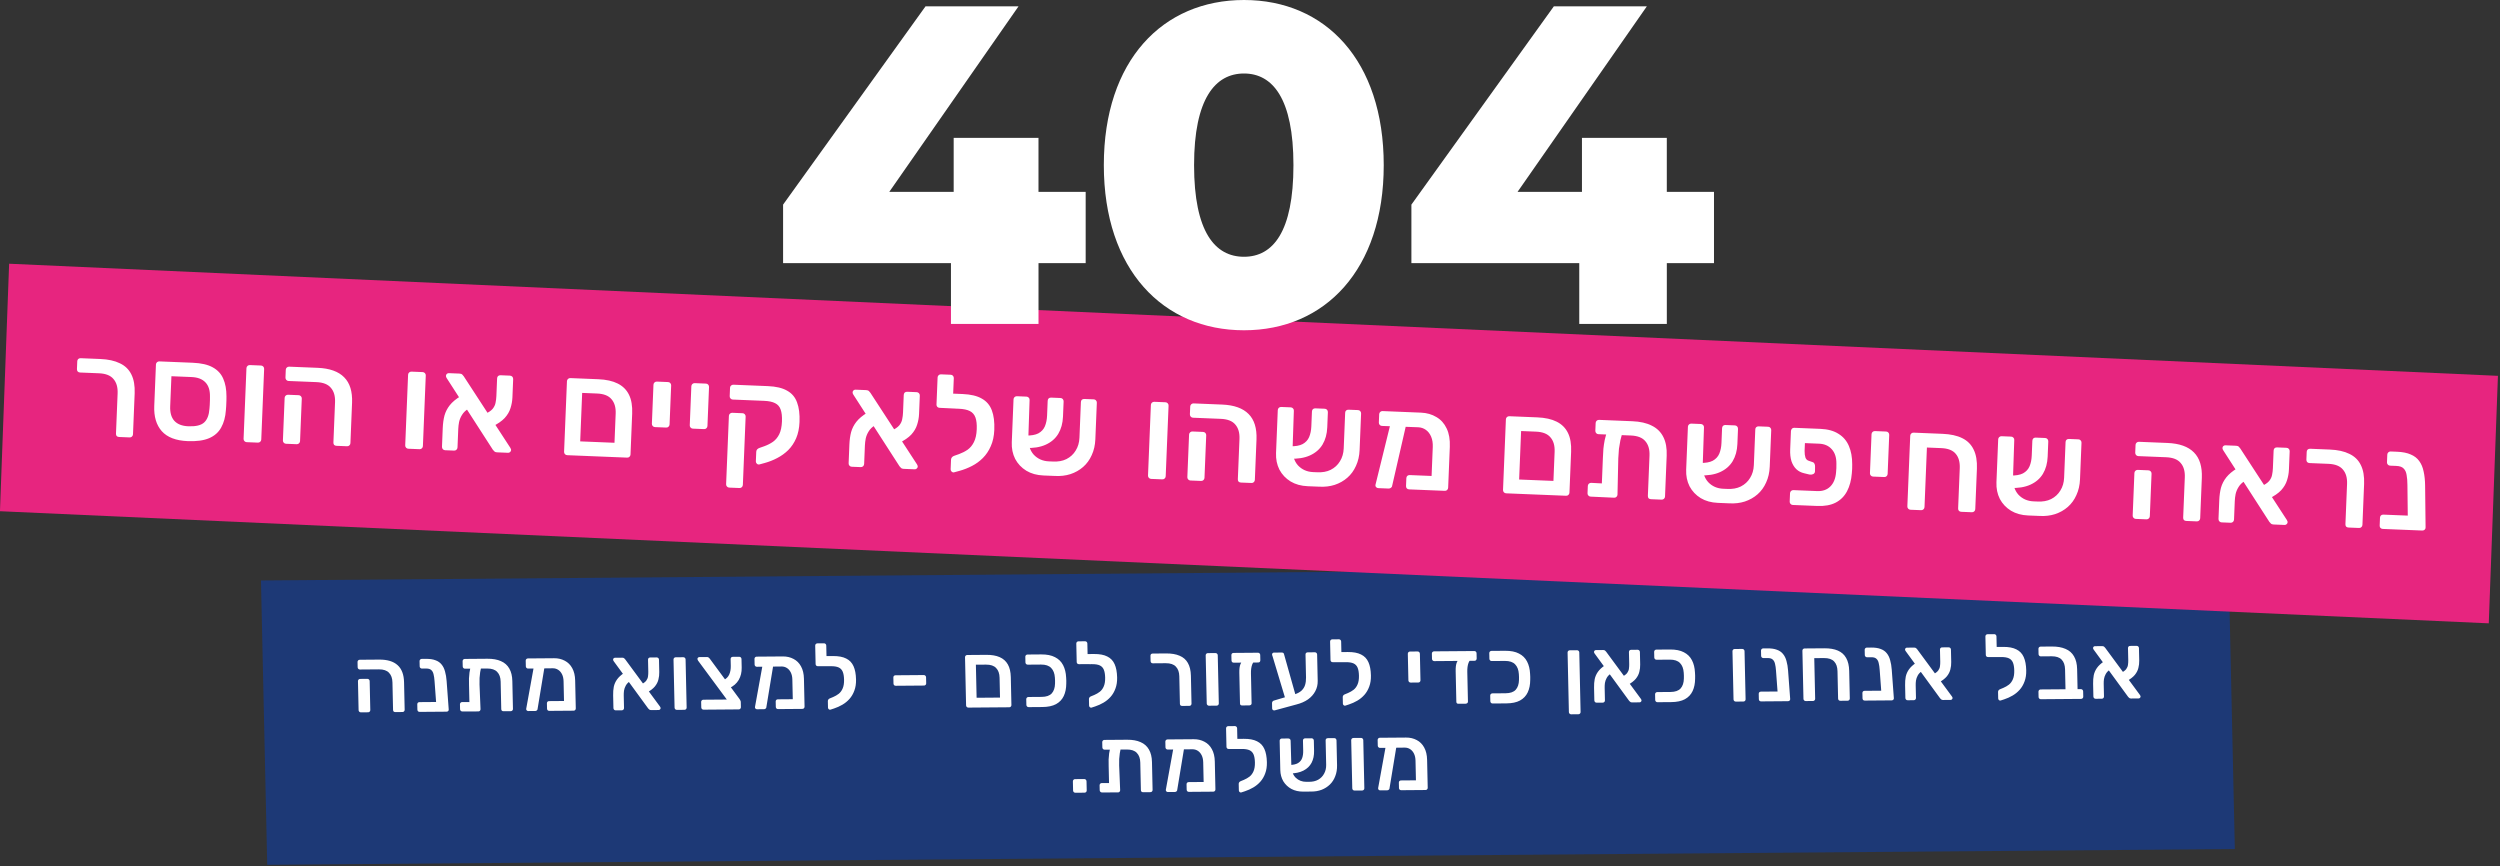
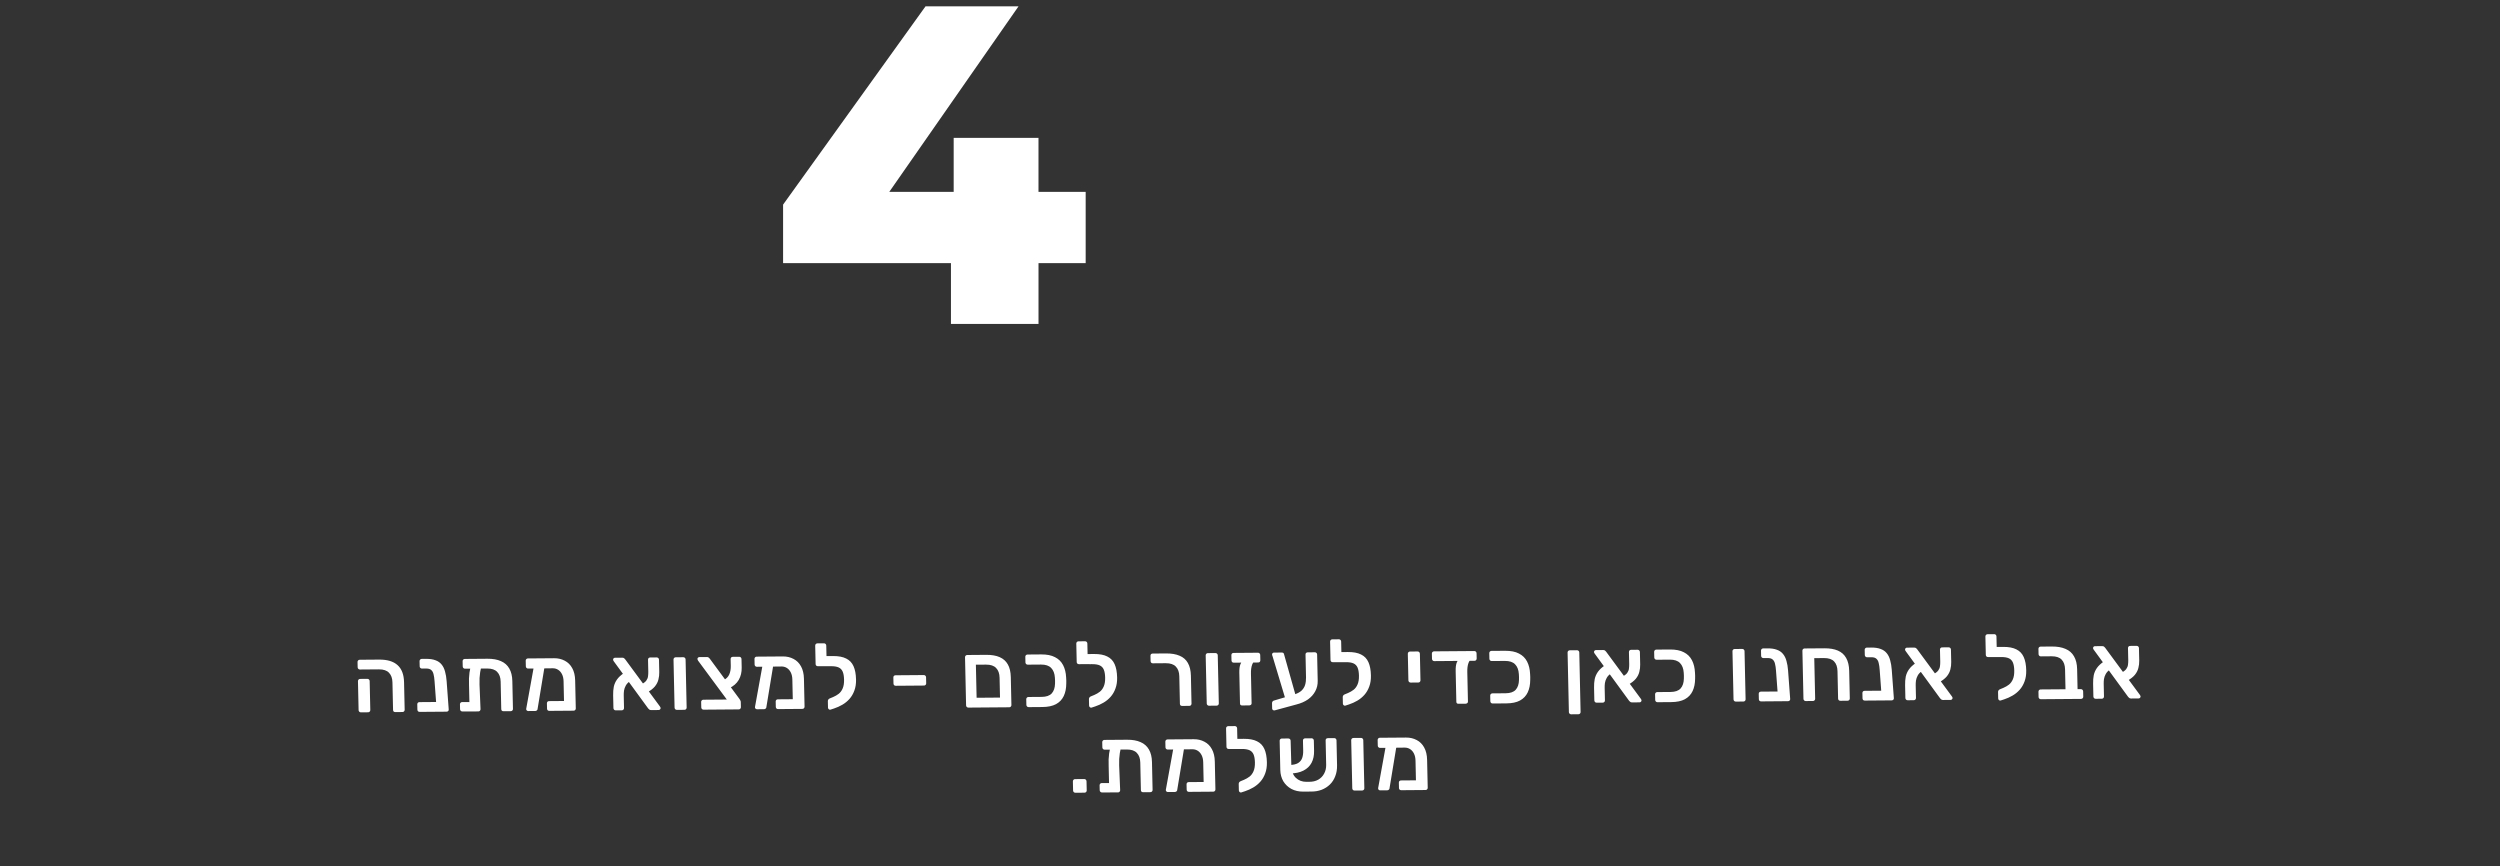
<svg xmlns="http://www.w3.org/2000/svg" width="814" height="282" viewBox="0 0 814 282" fill="none">
  <rect x="0" y="0" width="814" height="282" fill="#333333" stroke="none" />
-   <rect width="640.651" height="92.578" transform="matrix(1 -0.008 0.022 1 84.973 189)" fill="#1D3976" />
  <path d="M128.714 231.852C128.494 231.854 128.313 231.796 128.17 231.677C128.047 231.538 127.983 231.358 127.979 231.138L127.782 222.2C127.753 220.841 127.38 219.794 126.663 219.059C125.967 218.305 124.869 217.933 123.369 217.945L117.189 217.993C116.989 217.995 116.817 217.926 116.674 217.787C116.531 217.649 116.457 217.469 116.452 217.249L116.415 215.54C116.41 215.34 116.477 215.169 116.614 215.028C116.751 214.887 116.919 214.816 117.119 214.814L123.449 214.765C126.109 214.744 128.112 215.348 129.459 216.578C130.806 217.787 131.507 219.641 131.562 222.141L131.758 231.109C131.763 231.309 131.697 231.479 131.56 231.62C131.443 231.761 131.274 231.832 131.054 231.834L128.714 231.852ZM117.495 231.94C117.295 231.942 117.123 231.873 116.98 231.734C116.837 231.595 116.763 231.426 116.759 231.226L116.552 221.778C116.547 221.578 116.614 221.408 116.75 221.267C116.887 221.126 117.056 221.054 117.256 221.053L119.626 221.034C119.826 221.033 119.997 221.101 120.14 221.24C120.283 221.379 120.357 221.548 120.362 221.748L120.569 231.196C120.573 231.396 120.507 231.567 120.37 231.708C120.233 231.849 120.065 231.92 119.865 231.922L117.495 231.94ZM136.639 231.79C136.419 231.792 136.238 231.724 136.095 231.585C135.971 231.446 135.908 231.276 135.903 231.076L135.865 229.337C135.861 229.137 135.917 228.966 136.034 228.825C136.171 228.684 136.349 228.613 136.569 228.611L145.599 228.541L145.655 231.09C145.659 231.29 145.593 231.45 145.456 231.571C145.318 231.673 145.149 231.724 144.949 231.725L136.639 231.79ZM142.909 231.741C142.709 231.743 142.547 231.674 142.424 231.535C142.301 231.396 142.218 231.227 142.173 231.027L141.491 221.793C141.431 220.914 141.325 220.175 141.172 219.576C141.038 218.957 140.788 218.489 140.421 218.172C140.074 217.835 139.52 217.669 138.76 217.675L137.38 217.686C137.18 217.687 137.008 217.618 136.865 217.48C136.722 217.341 136.649 217.171 136.644 216.971L136.607 215.262C136.602 215.062 136.669 214.891 136.805 214.75C136.942 214.609 137.111 214.538 137.311 214.536L138.751 214.525C139.971 214.516 140.984 214.668 141.791 214.981C142.618 215.275 143.278 215.73 143.771 216.346C144.285 216.962 144.662 217.729 144.902 218.647C145.162 219.545 145.334 220.573 145.42 221.732L146.103 230.996C146.127 231.196 146.071 231.367 145.934 231.508C145.797 231.649 145.619 231.72 145.399 231.722L142.909 231.741ZM151.398 217.726C151.198 217.728 151.026 217.659 150.883 217.52C150.74 217.381 150.666 217.202 150.661 216.982L150.624 215.272C150.619 215.072 150.686 214.902 150.823 214.761C150.959 214.62 151.128 214.548 151.328 214.547L158.708 214.489C160.468 214.475 161.933 214.734 163.105 215.265C164.297 215.775 165.204 216.578 165.828 217.673C166.452 218.748 166.782 220.106 166.818 221.745L167.017 230.833C167.022 231.033 166.955 231.203 166.818 231.344C166.682 231.486 166.513 231.557 166.313 231.558L163.943 231.577C163.723 231.579 163.542 231.52 163.399 231.401C163.276 231.262 163.212 231.083 163.207 230.863L163.011 221.925C162.982 220.565 162.608 219.518 161.892 218.784C161.196 218.029 160.097 217.658 158.597 217.67L151.398 217.726ZM154.599 215.931L155.619 215.923C156.059 215.92 156.361 216.007 156.525 216.186C156.709 216.365 156.783 216.574 156.748 216.814C156.584 217.535 156.449 218.216 156.343 218.857C156.257 219.478 156.191 220.108 156.145 220.749C156.119 221.389 156.114 222.099 156.131 222.879L156.458 230.916C156.462 231.115 156.396 231.286 156.259 231.427C156.142 231.568 155.973 231.639 155.753 231.641L150.533 231.652C150.333 231.653 150.161 231.585 150.018 231.446C149.875 231.307 149.802 231.138 149.797 230.938L149.762 229.318C149.757 229.118 149.823 228.948 149.96 228.806C150.097 228.665 150.266 228.594 150.466 228.593L152.836 228.604L152.713 222.995C152.697 222.256 152.692 221.566 152.698 220.926C152.724 220.285 152.78 219.635 152.865 218.974C152.971 218.314 153.125 217.592 153.328 216.811C153.403 216.57 153.528 216.369 153.705 216.208C153.881 216.027 154.179 215.934 154.599 215.931ZM179.986 217.592L171.947 217.685C171.747 217.687 171.575 217.618 171.432 217.479C171.289 217.34 171.215 217.171 171.211 216.971L171.17 215.112C171.166 214.912 171.232 214.741 171.369 214.6C171.506 214.459 171.674 214.388 171.874 214.386L180.424 214.319C181.704 214.309 182.86 214.58 183.892 215.132C184.924 215.664 185.732 216.468 186.316 217.543C186.919 218.618 187.239 219.966 187.274 221.585L187.474 230.673C187.478 230.873 187.412 231.043 187.275 231.185C187.158 231.325 186.99 231.397 186.77 231.398L178.85 231.46C178.63 231.462 178.448 231.394 178.305 231.255C178.182 231.116 178.118 230.946 178.114 230.746L178.076 229.007C178.071 228.807 178.128 228.636 178.245 228.495C178.382 228.354 178.56 228.283 178.78 228.281L183.64 228.243L183.499 221.825C183.48 220.945 183.313 220.186 182.999 219.549C182.685 218.911 182.264 218.425 181.737 218.089C181.21 217.753 180.626 217.587 179.986 217.592ZM171.98 231.514C171.8 231.516 171.638 231.447 171.495 231.308C171.352 231.169 171.298 230.989 171.334 230.769L173.876 216.74C173.911 216.52 173.998 216.349 174.135 216.228C174.272 216.107 174.441 216.056 174.642 216.074L176.653 216.119C176.873 216.137 177.045 216.226 177.169 216.385C177.312 216.543 177.366 216.723 177.331 216.923L175.053 230.74C175.058 230.96 174.982 231.141 174.825 231.282C174.668 231.423 174.49 231.494 174.29 231.496L171.98 231.514ZM211.987 231.201C211.727 231.203 211.525 231.135 211.382 230.996C211.239 230.857 211.127 230.748 211.045 230.669L199.816 215.278C199.692 215.099 199.628 214.939 199.625 214.799C199.621 214.619 199.678 214.469 199.795 214.348C199.913 214.227 200.061 214.166 200.241 214.164L202.611 214.146C202.891 214.144 203.103 214.212 203.246 214.351C203.389 214.49 203.502 214.609 203.584 214.708L214.902 230.069C214.985 230.188 215.037 230.288 215.059 230.367C215.08 230.427 215.091 230.487 215.093 230.547C215.097 230.727 215.03 230.878 214.893 230.999C214.775 231.12 214.637 231.181 214.477 231.182L211.987 231.201ZM200.467 231.291C200.267 231.293 200.095 231.224 199.952 231.085C199.809 230.947 199.735 230.767 199.731 230.547L199.64 226.408C199.617 225.388 199.687 224.458 199.849 223.617C200.03 222.775 200.373 221.993 200.877 221.269C201.401 220.525 202.156 219.819 203.141 219.151L205.06 221.836C204.469 222.241 204.029 222.714 203.741 223.256C203.453 223.779 203.265 224.32 203.177 224.881C203.109 225.421 203.08 225.941 203.091 226.441L203.18 230.52C203.185 230.74 203.119 230.921 202.982 231.062C202.845 231.203 202.677 231.274 202.477 231.276L200.467 231.291ZM210.543 225.573L208.714 222.887C209.525 222.481 210.096 222.057 210.426 221.614C210.756 221.152 210.946 220.68 210.995 220.2C211.065 219.719 211.094 219.229 211.083 218.729L210.998 214.83C210.993 214.61 211.049 214.43 211.166 214.289C211.303 214.148 211.481 214.076 211.701 214.075L213.801 214.058C214.021 214.057 214.202 214.125 214.346 214.264C214.489 214.403 214.563 214.582 214.567 214.802L214.656 218.851C214.674 219.671 214.582 220.472 214.379 221.253C214.196 222.035 213.812 222.788 213.228 223.512C212.644 224.217 211.749 224.904 210.543 225.573ZM220.376 231.136C220.176 231.137 220.005 231.069 219.862 230.93C219.719 230.791 219.645 230.621 219.64 230.422L219.296 214.735C219.292 214.535 219.358 214.365 219.495 214.224C219.632 214.083 219.801 214.011 220.001 214.01L222.491 213.99C222.691 213.989 222.862 214.057 223.005 214.196C223.148 214.335 223.222 214.505 223.226 214.705L223.57 230.391C223.575 230.591 223.508 230.761 223.372 230.902C223.235 231.043 223.066 231.115 222.866 231.116L220.376 231.136ZM229.073 231.068C228.873 231.069 228.701 231.001 228.558 230.862C228.415 230.723 228.341 230.553 228.337 230.354L228.297 228.554C228.293 228.354 228.359 228.183 228.496 228.042C228.633 227.901 228.802 227.83 229.002 227.828L236.651 227.769L227.282 215.093C227.24 214.993 227.198 214.903 227.156 214.824C227.114 214.724 227.092 214.634 227.09 214.554C227.087 214.394 227.144 214.254 227.261 214.133C227.398 214.012 227.547 213.951 227.707 213.95L230.197 213.93C230.437 213.928 230.618 213.987 230.741 214.106C230.884 214.225 230.996 214.334 231.078 214.433L240.819 227.646C240.922 227.785 241.006 227.935 241.069 228.094C241.152 228.233 241.196 228.403 241.2 228.603L241.236 230.253C241.241 230.453 241.175 230.623 241.038 230.764C240.921 230.905 240.752 230.976 240.532 230.978L229.073 231.068ZM237.5 224.042L235.583 221.447C236.454 221.041 237.071 220.436 237.433 219.633C237.795 218.83 237.965 217.879 237.941 216.779L237.893 214.62C237.888 214.4 237.944 214.22 238.061 214.079C238.198 213.938 238.377 213.866 238.597 213.864L240.697 213.848C240.917 213.846 241.088 213.915 241.211 214.054C241.354 214.193 241.428 214.372 241.433 214.592L241.494 217.352C241.527 218.871 241.206 220.214 240.532 221.379C239.857 222.524 238.846 223.412 237.5 224.042ZM254.476 217.01L246.437 217.103C246.237 217.104 246.065 217.036 245.922 216.897C245.779 216.758 245.705 216.589 245.701 216.389L245.66 214.529C245.656 214.329 245.722 214.159 245.859 214.018C245.996 213.877 246.164 213.805 246.364 213.804L254.914 213.737C256.194 213.727 257.35 213.998 258.382 214.55C259.414 215.082 260.222 215.885 260.806 216.961C261.409 218.036 261.729 219.383 261.764 221.003L261.964 230.091C261.968 230.291 261.902 230.461 261.765 230.602C261.648 230.743 261.479 230.814 261.259 230.816L253.34 230.878C253.12 230.88 252.938 230.811 252.795 230.672C252.672 230.533 252.608 230.364 252.604 230.164L252.566 228.424C252.561 228.224 252.618 228.054 252.735 227.913C252.872 227.772 253.05 227.7 253.27 227.699L258.13 227.661L257.989 221.242C257.97 220.363 257.803 219.604 257.489 218.966C257.175 218.329 256.754 217.842 256.227 217.506C255.699 217.17 255.116 217.005 254.476 217.01ZM246.47 230.932C246.29 230.933 246.128 230.864 245.985 230.725C245.842 230.587 245.788 230.407 245.823 230.187L248.366 216.158C248.401 215.938 248.488 215.767 248.625 215.646C248.762 215.525 248.931 215.474 249.132 215.492L251.143 215.536C251.363 215.554 251.535 215.643 251.659 215.802C251.802 215.961 251.856 216.141 251.821 216.341L249.543 230.158C249.548 230.378 249.472 230.558 249.315 230.699C249.158 230.841 248.98 230.912 248.78 230.914L246.47 230.932ZM270.359 231.075C270.18 231.116 270.009 231.068 269.846 230.929C269.683 230.79 269.599 230.621 269.595 230.421L269.548 228.291C269.544 228.091 269.6 227.911 269.716 227.75C269.833 227.589 270 227.468 270.218 227.386L271.259 226.958C271.933 226.673 272.545 226.318 273.096 225.894C273.646 225.45 274.074 224.866 274.378 224.144C274.702 223.401 274.851 222.45 274.825 221.291C274.801 220.191 274.652 219.322 274.378 218.684C274.104 218.047 273.664 217.59 273.058 217.315C272.452 217.04 271.619 216.906 270.559 216.914L269.749 216.921C269.549 216.922 269.377 216.854 269.234 216.715C269.091 216.576 269.018 216.406 269.013 216.206L268.972 214.317C268.967 214.117 269.034 213.956 269.171 213.835C269.308 213.694 269.477 213.623 269.677 213.621L271.206 213.609C273.006 213.595 274.443 213.864 275.515 214.416C276.607 214.947 277.405 215.781 277.91 216.917C278.415 218.033 278.686 219.471 278.725 221.23C278.755 222.61 278.571 223.821 278.174 224.864C277.797 225.907 277.267 226.811 276.584 227.576C275.92 228.322 275.153 228.948 274.284 229.454C273.415 229.961 272.514 230.368 271.581 230.675L270.359 231.075ZM270.619 216.914L266.298 216.918C266.098 216.919 265.927 216.861 265.784 216.742C265.641 216.603 265.568 216.433 265.563 216.233L265.431 210.205C265.427 210.005 265.493 209.834 265.63 209.693C265.767 209.552 265.935 209.481 266.135 209.479L268.295 209.463C268.515 209.461 268.687 209.529 268.81 209.668C268.953 209.807 269.027 209.977 269.031 210.177L269.107 213.626L270.607 213.614L270.619 216.914ZM291.655 223.289C291.435 223.291 291.254 223.222 291.111 223.083C290.988 222.944 290.924 222.775 290.92 222.575L290.876 220.595C290.872 220.395 290.928 220.225 291.045 220.084C291.182 219.943 291.36 219.871 291.58 219.87L300.79 219.798C300.99 219.796 301.162 219.865 301.305 220.004C301.448 220.143 301.521 220.312 301.526 220.512L301.569 222.491C301.574 222.691 301.507 222.862 301.37 223.003C301.233 223.144 301.065 223.215 300.865 223.217L291.655 223.289ZM315.293 230.394C315.093 230.395 314.922 230.327 314.779 230.188C314.636 230.049 314.562 229.879 314.558 229.679L314.213 213.993C314.209 213.793 314.275 213.623 314.412 213.482C314.549 213.341 314.718 213.269 314.918 213.268L321.127 213.219C322.887 213.205 324.343 213.454 325.494 213.965C326.666 214.476 327.553 215.269 328.157 216.344C328.76 217.399 329.08 218.777 329.118 220.476L329.317 229.564C329.321 229.764 329.255 229.934 329.118 230.076C329.001 230.216 328.833 230.288 328.613 230.289L315.293 230.394ZM317.983 227.193L325.603 227.133L325.461 220.655C325.431 219.295 325.058 218.248 324.342 217.514C323.645 216.759 322.547 216.388 321.047 216.4L317.747 216.425L317.983 227.193ZM334.923 230.24C334.723 230.242 334.552 230.173 334.409 230.034C334.266 229.895 334.192 229.726 334.188 229.526L334.147 227.666C334.142 227.466 334.209 227.296 334.346 227.155C334.483 227.014 334.651 226.942 334.851 226.941L339.171 226.907C340.671 226.895 341.763 226.517 342.446 225.772C343.13 225.006 343.486 223.944 343.517 222.583C343.528 222.183 343.531 221.863 343.526 221.623C343.52 221.364 343.503 221.034 343.474 220.634C343.384 219.275 342.981 218.228 342.265 217.494C341.548 216.739 340.44 216.368 338.94 216.38L334.62 216.413C334.42 216.415 334.249 216.346 334.106 216.207C333.962 216.069 333.889 215.899 333.884 215.699L333.844 213.84C333.839 213.64 333.905 213.469 334.042 213.328C334.179 213.187 334.348 213.116 334.548 213.114L339.018 213.079C340.858 213.065 342.354 213.363 343.508 213.974C344.681 214.565 345.56 215.428 346.145 216.563C346.73 217.679 347.059 219.016 347.133 220.575C347.161 220.955 347.179 221.295 347.186 221.595C347.192 221.875 347.189 222.205 347.177 222.585C347.171 224.125 346.9 225.467 346.365 226.611C345.83 227.755 344.99 228.642 343.843 229.27C342.717 229.879 341.233 230.191 339.393 230.205L334.923 230.24ZM355.37 230.41C355.191 230.452 355.02 230.403 354.857 230.264C354.694 230.126 354.61 229.956 354.606 229.756L354.559 227.627C354.555 227.427 354.611 227.246 354.727 227.085C354.844 226.925 355.011 226.803 355.23 226.722L356.27 226.293C356.944 226.008 357.556 225.653 358.107 225.229C358.658 224.785 359.085 224.202 359.389 223.479C359.713 222.737 359.862 221.786 359.837 220.626C359.812 219.526 359.663 218.657 359.389 218.02C359.115 217.382 358.675 216.925 358.069 216.65C357.463 216.375 356.63 216.241 355.57 216.25L354.76 216.256C354.56 216.258 354.388 216.189 354.245 216.05C354.102 215.911 354.029 215.742 354.024 215.542L353.983 213.652C353.978 213.452 354.045 213.292 354.182 213.171C354.319 213.03 354.488 212.958 354.688 212.957L356.218 212.945C358.017 212.931 359.454 213.199 360.526 213.751C361.618 214.283 362.416 215.116 362.921 216.252C363.426 217.368 363.697 218.806 363.736 220.566C363.766 221.945 363.583 223.157 363.185 224.2C362.808 225.242 362.278 226.147 361.595 226.912C360.931 227.657 360.164 228.283 359.295 228.79C358.426 229.296 357.525 229.703 356.592 230.011L355.37 230.41ZM355.63 216.249L351.309 216.253C351.109 216.255 350.938 216.196 350.795 216.077C350.652 215.938 350.579 215.769 350.574 215.569L350.442 209.54C350.438 209.34 350.504 209.17 350.641 209.029C350.778 208.888 350.946 208.816 351.146 208.815L353.306 208.798C353.526 208.796 353.698 208.865 353.821 209.004C353.964 209.143 354.038 209.312 354.042 209.512L354.118 212.961L355.618 212.95L355.63 216.249ZM384.913 229.849C384.693 229.851 384.512 229.792 384.369 229.674C384.246 229.535 384.182 229.355 384.177 229.135L383.981 220.197C383.951 218.838 383.578 217.791 382.862 217.056C382.165 216.302 381.067 215.93 379.567 215.942L375.367 215.975C375.147 215.977 374.966 215.908 374.823 215.769C374.7 215.63 374.636 215.451 374.631 215.231L374.593 213.521C374.589 213.321 374.645 213.151 374.762 213.01C374.899 212.869 375.078 212.797 375.298 212.796L379.677 212.761C381.437 212.748 382.903 212.996 384.074 213.507C385.265 213.998 386.163 214.781 386.766 215.856C387.39 216.931 387.72 218.318 387.758 220.018L387.957 229.106C387.961 229.305 387.895 229.476 387.758 229.617C387.641 229.758 387.473 229.829 387.253 229.831L384.913 229.849ZM393.65 229.781C393.45 229.783 393.279 229.714 393.136 229.575C392.993 229.436 392.919 229.267 392.914 229.067L392.57 213.381C392.566 213.181 392.632 213.01 392.769 212.869C392.906 212.728 393.075 212.657 393.275 212.655L395.765 212.636C395.965 212.634 396.136 212.703 396.279 212.842C396.422 212.98 396.496 213.15 396.5 213.35L396.844 229.036C396.849 229.236 396.782 229.407 396.646 229.548C396.509 229.689 396.34 229.76 396.14 229.762L393.65 229.781ZM404.417 229.697C403.977 229.7 403.752 229.482 403.742 229.042L403.524 219.085C403.497 217.865 403.616 216.924 403.882 216.262C404.147 215.58 404.529 215.237 405.029 215.233L408.899 215.203C408.399 215.207 407.998 215.61 407.696 216.412C407.413 217.194 407.284 218.165 407.31 219.325L407.522 229.013C407.526 229.213 407.45 229.373 407.293 229.494C407.135 229.616 406.956 229.677 406.756 229.679L404.417 229.697ZM401.711 215.769C401.491 215.771 401.309 215.702 401.166 215.563C401.043 215.424 400.979 215.245 400.974 215.025L400.937 213.315C400.932 213.115 400.989 212.945 401.106 212.804C401.243 212.663 401.421 212.591 401.641 212.59L409.591 212.528C409.811 212.526 409.982 212.594 410.105 212.733C410.248 212.872 410.322 213.042 410.327 213.242L410.364 214.951C410.368 215.151 410.312 215.332 410.196 215.493C410.079 215.633 409.9 215.705 409.66 215.707L401.711 215.769ZM415.063 231.293C414.845 231.355 414.644 231.317 414.461 231.178C414.298 231.059 414.215 230.9 414.21 230.7L414.172 228.961C414.168 228.761 414.214 228.59 414.311 228.45C414.407 228.289 414.555 228.178 414.754 228.116L421.163 226.206C422.276 225.877 423.126 225.451 423.715 224.926C424.303 224.382 424.709 223.749 424.933 223.027C425.157 222.285 425.259 221.464 425.24 220.565L425.076 213.126C425.072 212.906 425.128 212.736 425.245 212.615C425.382 212.474 425.561 212.403 425.781 212.401L428.121 212.383C428.341 212.381 428.512 212.45 428.635 212.589C428.778 212.727 428.852 212.897 428.856 213.097L429.044 221.675C429.072 222.914 428.806 224.046 428.249 225.071C427.711 226.095 426.92 226.981 425.877 227.729C424.833 228.457 423.574 229.007 422.102 229.379L415.063 231.293ZM418.911 228.864L414.347 213.69C414.304 213.531 414.261 213.411 414.219 213.331C414.198 213.251 414.186 213.172 414.184 213.092C414.181 212.932 414.238 212.791 414.355 212.67C414.472 212.549 414.611 212.488 414.771 212.487L417.351 212.467C417.731 212.464 417.964 212.612 418.051 212.911L422.345 228.147L418.911 228.864ZM438.009 229.764C437.829 229.806 437.658 229.757 437.495 229.618C437.332 229.479 437.248 229.31 437.244 229.11L437.197 226.981C437.193 226.781 437.249 226.6 437.366 226.439C437.482 226.278 437.649 226.157 437.868 226.075L438.908 225.647C439.582 225.362 440.195 225.007 440.745 224.583C441.296 224.139 441.723 223.556 442.027 222.833C442.351 222.091 442.5 221.14 442.475 219.98C442.45 218.88 442.301 218.011 442.027 217.374C441.753 216.736 441.313 216.279 440.707 216.004C440.101 215.729 439.268 215.595 438.208 215.604L437.398 215.61C437.198 215.611 437.027 215.543 436.883 215.404C436.74 215.265 436.667 215.096 436.662 214.896L436.621 213.006C436.616 212.806 436.683 212.646 436.82 212.525C436.957 212.384 437.126 212.312 437.326 212.311L438.856 212.299C440.656 212.285 442.092 212.553 443.164 213.105C444.256 213.636 445.054 214.47 445.559 215.606C446.064 216.722 446.335 218.16 446.374 219.919C446.404 221.299 446.221 222.51 445.823 223.553C445.446 224.596 444.916 225.5 444.233 226.266C443.569 227.011 442.803 227.637 441.934 228.144C441.065 228.65 440.163 229.057 439.23 229.365L438.009 229.764ZM438.268 215.603L433.948 215.607C433.748 215.608 433.576 215.55 433.434 215.431C433.291 215.292 433.217 215.123 433.212 214.923L433.08 208.894C433.076 208.694 433.142 208.524 433.279 208.383C433.416 208.242 433.584 208.17 433.784 208.169L435.944 208.152C436.164 208.15 436.336 208.219 436.459 208.358C436.602 208.497 436.676 208.666 436.68 208.866L436.756 212.315L438.256 212.303L438.268 215.603ZM459.31 222.248C459.11 222.25 458.939 222.181 458.796 222.042C458.653 221.903 458.579 221.734 458.575 221.534L458.385 212.866C458.38 212.666 458.446 212.496 458.583 212.354C458.72 212.213 458.889 212.142 459.089 212.141L461.579 212.121C461.799 212.119 461.97 212.188 462.093 212.327C462.236 212.466 462.31 212.635 462.314 212.835L462.505 221.503C462.509 221.703 462.443 221.874 462.306 222.015C462.189 222.156 462.02 222.227 461.8 222.229L459.31 222.248ZM474.858 229.146C474.418 229.149 474.193 228.931 474.184 228.491L473.965 218.534C473.939 217.314 474.058 216.373 474.324 215.711C474.589 215.029 474.971 214.686 475.471 214.682L479.341 214.652C478.841 214.656 478.44 215.059 478.137 215.861C477.854 216.643 477.726 217.614 477.751 218.774L477.964 228.462C477.968 228.662 477.892 228.822 477.734 228.944C477.577 229.065 477.398 229.126 477.198 229.128L474.858 229.146ZM466.993 215.259C466.793 215.26 466.621 215.191 466.478 215.053C466.335 214.914 466.261 214.734 466.256 214.514L466.219 212.805C466.214 212.605 466.281 212.434 466.417 212.293C466.554 212.152 466.723 212.081 466.923 212.079L480.032 211.977C480.252 211.975 480.424 212.044 480.547 212.183C480.69 212.322 480.764 212.491 480.768 212.691L480.806 214.401C480.81 214.601 480.744 214.781 480.608 214.942C480.491 215.083 480.322 215.154 480.102 215.156L466.993 215.259ZM485.987 229.059C485.787 229.061 485.616 228.992 485.473 228.853C485.329 228.714 485.256 228.545 485.251 228.345L485.211 226.485C485.206 226.285 485.272 226.115 485.409 225.974C485.546 225.833 485.715 225.761 485.915 225.76L490.235 225.726C491.735 225.714 492.826 225.336 493.51 224.591C494.193 223.825 494.55 222.763 494.58 221.402C494.592 221.002 494.595 220.682 494.589 220.442C494.584 220.182 494.566 219.853 494.538 219.453C494.448 218.094 494.045 217.047 493.329 216.313C492.612 215.558 491.504 215.187 490.004 215.199L485.684 215.232C485.484 215.234 485.312 215.165 485.169 215.026C485.026 214.888 484.952 214.718 484.948 214.518L484.907 212.659C484.903 212.459 484.969 212.288 485.106 212.147C485.243 212.006 485.411 211.935 485.611 211.933L490.081 211.898C491.921 211.884 493.418 212.182 494.572 212.793C495.745 213.384 496.624 214.247 497.209 215.382C497.793 216.498 498.123 217.835 498.197 219.394C498.225 219.774 498.243 220.114 498.249 220.414C498.255 220.694 498.253 221.024 498.241 221.404C498.235 222.944 497.964 224.286 497.429 225.43C496.894 226.574 496.053 227.46 494.907 228.089C493.78 228.698 492.297 229.01 490.457 229.024L485.987 229.059ZM511.566 232.579C511.366 232.58 511.195 232.512 511.052 232.373C510.908 232.234 510.835 232.065 510.83 231.865L510.405 212.459C510.4 212.259 510.467 212.089 510.604 211.948C510.74 211.807 510.909 211.735 511.109 211.734L513.479 211.715C513.679 211.714 513.85 211.782 513.993 211.921C514.136 212.06 514.21 212.23 514.215 212.429L514.64 231.835C514.645 232.035 514.578 232.205 514.441 232.346C514.304 232.487 514.136 232.559 513.936 232.56L511.566 232.579ZM531.373 228.704C531.113 228.706 530.912 228.638 530.769 228.499C530.626 228.36 530.513 228.251 530.432 228.172L519.202 212.78C519.079 212.601 519.015 212.442 519.012 212.302C519.008 212.122 519.065 211.972 519.182 211.851C519.299 211.73 519.448 211.669 519.628 211.667L521.998 211.649C522.278 211.646 522.49 211.715 522.633 211.854C522.776 211.993 522.888 212.112 522.971 212.211L534.289 227.571C534.372 227.691 534.424 227.79 534.446 227.87C534.467 227.93 534.478 227.99 534.479 228.05C534.483 228.23 534.417 228.38 534.279 228.501C534.162 228.622 534.023 228.683 533.863 228.685L531.373 228.704ZM519.854 228.794C519.654 228.796 519.482 228.727 519.339 228.588C519.196 228.449 519.122 228.27 519.117 228.05L519.027 223.911C519.004 222.891 519.074 221.961 519.235 221.12C519.417 220.278 519.76 219.496 520.264 218.772C520.788 218.028 521.542 217.322 522.528 216.654L524.447 219.339C523.856 219.744 523.416 220.217 523.128 220.759C522.839 221.281 522.651 221.823 522.564 222.384C522.495 222.924 522.467 223.444 522.478 223.944L522.567 228.023C522.572 228.243 522.506 228.424 522.369 228.565C522.232 228.706 522.064 228.777 521.864 228.779L519.854 228.794ZM529.93 223.076L528.101 220.39C528.912 219.984 529.483 219.56 529.813 219.117C530.143 218.655 530.333 218.183 530.382 217.703C530.451 217.222 530.481 216.732 530.47 216.232L530.384 212.333C530.379 212.113 530.435 211.933 530.552 211.792C530.689 211.651 530.868 211.579 531.088 211.578L533.188 211.561C533.408 211.559 533.589 211.628 533.732 211.767C533.875 211.906 533.949 212.085 533.954 212.305L534.043 216.354C534.061 217.174 533.968 217.975 533.766 218.756C533.583 219.538 533.199 220.29 532.615 221.015C532.03 221.72 531.135 222.406 529.93 223.076ZM539.673 228.639C539.473 228.641 539.301 228.572 539.158 228.433C539.015 228.294 538.942 228.125 538.937 227.925L538.896 226.066C538.892 225.866 538.958 225.695 539.095 225.554C539.232 225.413 539.401 225.342 539.601 225.34L543.92 225.306C545.42 225.295 546.512 224.916 547.196 224.171C547.879 223.405 548.236 222.343 548.266 220.983C548.277 220.583 548.28 220.263 548.275 220.023C548.27 219.763 548.252 219.433 548.224 219.033C548.134 217.674 547.731 216.627 547.014 215.893C546.298 215.138 545.19 214.767 543.69 214.779L539.37 214.813C539.17 214.814 538.998 214.746 538.855 214.607C538.712 214.468 538.638 214.298 538.634 214.098L538.593 212.239C538.589 212.039 538.655 211.868 538.792 211.727C538.929 211.586 539.097 211.515 539.297 211.513L543.767 211.478C545.607 211.464 547.104 211.762 548.257 212.373C549.431 212.964 550.31 213.827 550.895 214.962C551.479 216.078 551.809 217.415 551.883 218.974C551.911 219.354 551.929 219.694 551.935 219.994C551.941 220.274 551.938 220.604 551.927 220.984C551.921 222.524 551.65 223.866 551.115 225.01C550.58 226.154 549.739 227.041 548.593 227.67C547.466 228.278 545.983 228.59 544.143 228.604L539.673 228.639ZM565.17 228.44C564.97 228.442 564.799 228.373 564.656 228.234C564.513 228.095 564.439 227.926 564.435 227.726L564.091 212.04C564.086 211.84 564.152 211.669 564.289 211.528C564.426 211.387 564.595 211.316 564.795 211.314L567.285 211.295C567.485 211.293 567.656 211.362 567.799 211.501C567.942 211.639 568.016 211.809 568.02 212.009L568.365 227.695C568.369 227.895 568.303 228.065 568.166 228.207C568.029 228.348 567.86 228.419 567.66 228.42L565.17 228.44ZM573.417 228.375C573.197 228.377 573.015 228.309 572.872 228.17C572.749 228.031 572.685 227.861 572.681 227.661L572.643 225.922C572.638 225.722 572.695 225.551 572.812 225.41C572.949 225.269 573.127 225.198 573.347 225.196L582.377 225.126L582.433 227.675C582.437 227.875 582.371 228.035 582.233 228.157C582.095 228.258 581.927 228.309 581.727 228.311L573.417 228.375ZM579.687 228.326C579.487 228.328 579.325 228.259 579.202 228.12C579.079 227.981 578.995 227.812 578.951 227.612L578.268 218.378C578.209 217.499 578.103 216.76 577.95 216.161C577.816 215.542 577.566 215.074 577.199 214.757C576.851 214.42 576.298 214.254 575.538 214.26L574.158 214.271C573.958 214.272 573.786 214.204 573.643 214.065C573.5 213.926 573.426 213.756 573.422 213.556L573.384 211.847C573.38 211.647 573.446 211.476 573.583 211.335C573.72 211.194 573.889 211.123 574.088 211.121L575.528 211.11C576.748 211.101 577.762 211.253 578.569 211.566C579.395 211.86 580.056 212.315 580.549 212.931C581.063 213.547 581.44 214.314 581.68 215.232C581.939 216.13 582.112 217.158 582.197 218.318L582.881 227.582C582.905 227.781 582.849 227.952 582.712 228.093C582.575 228.234 582.397 228.305 582.177 228.307L579.687 228.326ZM587.941 228.262C587.741 228.263 587.57 228.195 587.427 228.056C587.284 227.917 587.21 227.748 587.205 227.548L586.861 211.861C586.857 211.662 586.923 211.491 587.06 211.35C587.197 211.209 587.366 211.138 587.566 211.136L593.985 211.086C595.765 211.072 597.241 211.32 598.412 211.831C599.604 212.342 600.501 213.145 601.106 214.24C601.73 215.335 602.061 216.742 602.098 218.462L602.295 227.43C602.299 227.63 602.233 227.8 602.096 227.941C601.959 228.082 601.791 228.154 601.591 228.155L599.221 228.174C599.021 228.175 598.85 228.117 598.707 227.998C598.564 227.859 598.49 227.679 598.485 227.46L598.289 218.522C598.259 217.162 597.896 216.115 597.2 215.38C596.503 214.626 595.405 214.255 593.905 214.266L590.725 214.291L591.015 227.518C591.02 227.718 590.953 227.888 590.816 228.029C590.68 228.171 590.511 228.242 590.311 228.243L587.941 228.262ZM607.174 228.112C606.954 228.113 606.772 228.045 606.629 227.906C606.506 227.767 606.442 227.597 606.438 227.397L606.4 225.658C606.395 225.458 606.452 225.287 606.568 225.146C606.705 225.005 606.884 224.934 607.104 224.932L616.134 224.862L616.189 227.411C616.194 227.611 616.127 227.772 615.99 227.893C615.852 227.994 615.683 228.045 615.483 228.047L607.174 228.112ZM613.443 228.063C613.243 228.064 613.082 227.995 612.959 227.856C612.836 227.717 612.752 227.548 612.708 227.348L612.025 218.114C611.966 217.235 611.859 216.496 611.706 215.897C611.573 215.278 611.322 214.81 610.955 214.493C610.608 214.156 610.054 213.99 609.294 213.996L607.914 214.007C607.714 214.008 607.543 213.94 607.4 213.801C607.257 213.662 607.183 213.492 607.179 213.293L607.141 211.583C607.137 211.383 607.203 211.212 607.34 211.071C607.477 210.93 607.645 210.859 607.845 210.857L609.285 210.846C610.505 210.837 611.519 210.989 612.326 211.302C613.152 211.596 613.812 212.051 614.306 212.667C614.819 213.283 615.196 214.05 615.436 214.968C615.696 215.866 615.869 216.894 615.954 218.054L616.637 227.318C616.662 227.517 616.606 227.688 616.469 227.829C616.332 227.97 616.153 228.041 615.933 228.043L613.443 228.063ZM632.648 227.912C632.388 227.914 632.186 227.846 632.043 227.707C631.9 227.568 631.788 227.459 631.706 227.38L620.477 211.989C620.353 211.81 620.289 211.65 620.286 211.51C620.282 211.33 620.339 211.18 620.456 211.059C620.574 210.938 620.722 210.877 620.902 210.875L623.272 210.857C623.552 210.855 623.764 210.923 623.907 211.062C624.05 211.201 624.163 211.32 624.245 211.419L635.563 226.78C635.646 226.899 635.698 226.999 635.72 227.078C635.741 227.138 635.752 227.198 635.754 227.258C635.758 227.438 635.691 227.589 635.554 227.71C635.436 227.831 635.298 227.892 635.138 227.893L632.648 227.912ZM621.128 228.002C620.928 228.004 620.756 227.935 620.613 227.796C620.47 227.658 620.396 227.478 620.392 227.258L620.301 223.119C620.278 222.099 620.348 221.169 620.51 220.328C620.691 219.486 621.034 218.704 621.538 217.98C622.062 217.236 622.817 216.53 623.802 215.862L625.721 218.547C625.13 218.952 624.69 219.425 624.402 219.967C624.114 220.49 623.925 221.031 623.838 221.592C623.77 222.132 623.741 222.652 623.752 223.152L623.841 227.231C623.846 227.451 623.78 227.632 623.643 227.773C623.506 227.914 623.338 227.985 623.138 227.987L621.128 228.002ZM631.204 222.284L629.375 219.599C630.186 219.192 630.757 218.768 631.087 218.325C631.417 217.863 631.607 217.391 631.656 216.911C631.726 216.43 631.755 215.94 631.744 215.44L631.658 211.541C631.654 211.321 631.71 211.141 631.827 211C631.964 210.859 632.142 210.788 632.362 210.786L634.462 210.769C634.682 210.768 634.863 210.836 635.007 210.975C635.15 211.114 635.224 211.293 635.228 211.513L635.317 215.562C635.335 216.382 635.243 217.183 635.04 217.964C634.857 218.746 634.473 219.499 633.889 220.223C633.305 220.928 632.409 221.615 631.204 222.284ZM651.375 228.096C651.196 228.137 651.025 228.089 650.862 227.95C650.699 227.811 650.615 227.642 650.611 227.442L650.564 225.312C650.56 225.113 650.616 224.932 650.732 224.771C650.849 224.61 651.016 224.489 651.234 224.407L652.275 223.979C652.949 223.694 653.561 223.339 654.112 222.915C654.662 222.471 655.089 221.887 655.394 221.165C655.717 220.423 655.867 219.471 655.841 218.312C655.817 217.212 655.668 216.343 655.394 215.705C655.12 215.068 654.68 214.611 654.074 214.336C653.468 214.061 652.635 213.927 651.575 213.935L650.765 213.942C650.565 213.943 650.393 213.875 650.25 213.736C650.107 213.597 650.033 213.427 650.029 213.227L649.987 211.338C649.983 211.138 650.049 210.977 650.187 210.856C650.324 210.715 650.492 210.644 650.692 210.642L652.222 210.631C654.022 210.616 655.458 210.885 656.53 211.437C657.622 211.968 658.421 212.802 658.926 213.938C659.43 215.054 659.702 216.492 659.74 218.251C659.771 219.631 659.587 220.842 659.19 221.885C658.813 222.928 658.283 223.832 657.599 224.598C656.935 225.343 656.169 225.969 655.3 226.475C654.431 226.982 653.53 227.389 652.596 227.696L651.375 228.096ZM651.635 213.935L647.314 213.939C647.114 213.94 646.943 213.882 646.8 213.763C646.657 213.624 646.583 213.454 646.579 213.254L646.447 207.226C646.442 207.026 646.509 206.855 646.646 206.714C646.782 206.573 646.951 206.502 647.151 206.5L649.311 206.484C649.531 206.482 649.702 206.551 649.825 206.69C649.968 206.828 650.042 206.998 650.047 207.198L650.122 210.647L651.622 210.635L651.635 213.935ZM664.496 227.663C664.296 227.665 664.124 227.596 663.981 227.457C663.838 227.319 663.764 227.149 663.76 226.949L663.722 225.21C663.717 225.01 663.784 224.839 663.921 224.698C664.057 224.557 664.226 224.486 664.426 224.484L672.526 224.421L672.384 217.972C672.354 216.593 671.991 215.536 671.295 214.801C670.598 214.047 669.5 213.675 668 213.687L664.49 213.714C664.29 213.716 664.118 213.647 663.975 213.508C663.832 213.37 663.758 213.2 663.754 213L663.716 211.261C663.711 211.061 663.778 210.89 663.915 210.749C664.052 210.608 664.22 210.537 664.42 210.535L668.08 210.507C669.84 210.493 671.326 210.751 672.538 211.282C673.749 211.792 674.667 212.595 675.291 213.69C675.935 214.785 676.276 216.182 676.313 217.882L676.456 224.39L677.536 224.382C677.736 224.38 677.907 224.449 678.05 224.588C678.193 224.726 678.267 224.896 678.271 225.096L678.309 226.835C678.314 227.035 678.248 227.206 678.111 227.347C677.974 227.488 677.805 227.559 677.605 227.561L664.496 227.663ZM693.863 227.434C693.603 227.436 693.401 227.367 693.258 227.229C693.115 227.09 693.002 226.981 692.921 226.901L681.692 211.51C681.568 211.331 681.504 211.172 681.501 211.032C681.497 210.852 681.554 210.701 681.671 210.58C681.789 210.459 681.937 210.398 682.117 210.397L684.487 210.378C684.767 210.376 684.979 210.444 685.122 210.583C685.265 210.722 685.377 210.841 685.46 210.941L696.778 226.301C696.861 226.42 696.913 226.52 696.935 226.6C696.956 226.66 696.967 226.72 696.969 226.78C696.973 226.959 696.906 227.11 696.769 227.231C696.651 227.352 696.512 227.413 696.352 227.414L693.863 227.434ZM682.343 227.524C682.143 227.525 681.971 227.457 681.828 227.318C681.685 227.179 681.611 227 681.606 226.78L681.516 222.641C681.493 221.621 681.563 220.69 681.725 219.849C681.906 219.008 682.249 218.225 682.753 217.501C683.277 216.757 684.032 216.051 685.017 215.384L686.936 218.069C686.345 218.473 685.905 218.947 685.617 219.489C685.329 220.011 685.14 220.552 685.053 221.113C684.985 221.654 684.956 222.174 684.967 222.674L685.056 226.753C685.061 226.973 684.995 227.153 684.858 227.294C684.721 227.435 684.553 227.507 684.353 227.508L682.343 227.524ZM692.419 221.805L690.59 219.12C691.401 218.714 691.972 218.289 692.302 217.847C692.632 217.384 692.822 216.913 692.871 216.432C692.941 215.952 692.97 215.462 692.959 214.962L692.873 211.063C692.869 210.843 692.925 210.662 693.042 210.521C693.178 210.38 693.357 210.309 693.577 210.307L695.677 210.291C695.897 210.289 696.078 210.358 696.221 210.496C696.365 210.635 696.438 210.815 696.443 211.035L696.532 215.084C696.55 215.904 696.458 216.704 696.255 217.486C696.072 218.267 695.688 219.02 695.104 219.745C694.519 220.449 693.624 221.136 692.419 221.805ZM350.132 258.119C349.932 258.121 349.761 258.052 349.618 257.913C349.475 257.774 349.401 257.605 349.397 257.405L349.331 254.436C349.327 254.216 349.393 254.035 349.53 253.894C349.666 253.753 349.835 253.682 350.035 253.68L353.035 253.657C353.235 253.655 353.406 253.724 353.549 253.863C353.693 254.002 353.766 254.181 353.771 254.401L353.836 257.37C353.841 257.57 353.775 257.741 353.638 257.882C353.501 258.023 353.332 258.094 353.132 258.096L350.132 258.119ZM359.663 244.096C359.463 244.097 359.292 244.029 359.149 243.89C359.006 243.751 358.932 243.571 358.927 243.352L358.89 241.642C358.885 241.442 358.951 241.271 359.088 241.13C359.225 240.989 359.394 240.918 359.594 240.916L366.973 240.859C368.733 240.845 370.199 241.104 371.371 241.634C372.562 242.145 373.47 242.948 374.094 244.043C374.718 245.118 375.048 246.475 375.084 248.115L375.283 257.203C375.287 257.403 375.221 257.573 375.084 257.714C374.947 257.855 374.779 257.927 374.579 257.928L372.209 257.947C371.989 257.948 371.808 257.89 371.665 257.771C371.542 257.632 371.478 257.452 371.473 257.232L371.277 248.295C371.247 246.935 370.874 245.888 370.158 245.154C369.461 244.399 368.363 244.028 366.863 244.039L359.663 244.096ZM362.865 242.301L363.885 242.293C364.324 242.289 364.626 242.377 364.79 242.556C364.974 242.734 365.049 242.944 365.014 243.184C364.85 243.905 364.715 244.586 364.609 245.227C364.523 245.848 364.456 246.478 364.41 247.118C364.384 247.759 364.38 248.469 364.397 249.248L364.723 257.285C364.728 257.485 364.662 257.656 364.525 257.797C364.408 257.938 364.239 258.009 364.019 258.011L358.799 258.022C358.599 258.023 358.427 257.954 358.284 257.816C358.141 257.677 358.067 257.507 358.063 257.307L358.027 255.688C358.023 255.488 358.089 255.317 358.226 255.176C358.363 255.035 358.532 254.964 358.732 254.962L361.102 254.974L360.979 249.365C360.963 248.625 360.958 247.935 360.964 247.295C360.99 246.655 361.046 246.005 361.131 245.344C361.237 244.683 361.391 243.962 361.594 243.181C361.668 242.94 361.794 242.739 361.97 242.578C362.147 242.396 362.445 242.304 362.865 242.301ZM388.252 243.962L380.213 244.055C380.013 244.057 379.841 243.988 379.698 243.849C379.555 243.71 379.481 243.541 379.477 243.341L379.436 241.481C379.432 241.281 379.498 241.111 379.635 240.97C379.772 240.829 379.94 240.757 380.14 240.756L388.69 240.689C389.97 240.679 391.126 240.95 392.158 241.502C393.19 242.034 393.998 242.837 394.581 243.913C395.185 244.988 395.505 246.335 395.54 247.955L395.74 257.043C395.744 257.243 395.678 257.413 395.541 257.554C395.424 257.695 395.255 257.766 395.035 257.768L387.116 257.83C386.896 257.832 386.714 257.763 386.571 257.624C386.448 257.485 386.384 257.316 386.38 257.116L386.342 255.376C386.337 255.176 386.394 255.006 386.511 254.865C386.647 254.724 386.826 254.653 387.046 254.651L391.906 254.613L391.765 248.194C391.746 247.315 391.579 246.556 391.265 245.919C390.951 245.281 390.53 244.794 390.003 244.458C389.475 244.123 388.892 243.957 388.252 243.962ZM380.246 257.884C380.066 257.885 379.904 257.817 379.761 257.678C379.618 257.539 379.564 257.359 379.599 257.139L382.142 243.11C382.177 242.89 382.264 242.719 382.401 242.598C382.538 242.477 382.707 242.426 382.908 242.444L384.919 242.488C385.139 242.507 385.311 242.595 385.435 242.754C385.578 242.913 385.632 243.093 385.597 243.293L383.319 257.11C383.324 257.33 383.248 257.51 383.091 257.652C382.934 257.793 382.756 257.864 382.556 257.866L380.246 257.884ZM404.135 258.027C403.956 258.068 403.785 258.02 403.622 257.881C403.459 257.742 403.375 257.573 403.371 257.373L403.324 255.244C403.32 255.044 403.376 254.863 403.492 254.702C403.609 254.541 403.776 254.42 403.994 254.338L405.035 253.91C405.709 253.625 406.321 253.27 406.872 252.846C407.422 252.402 407.85 251.818 408.154 251.096C408.478 250.354 408.627 249.403 408.601 248.243C408.577 247.143 408.428 246.274 408.154 245.636C407.88 244.999 407.44 244.542 406.834 244.267C406.228 243.992 405.395 243.858 404.335 243.866L403.525 243.873C403.325 243.874 403.153 243.806 403.01 243.667C402.867 243.528 402.793 243.359 402.789 243.159L402.748 241.269C402.743 241.069 402.81 240.909 402.947 240.788C403.084 240.646 403.252 240.575 403.452 240.574L404.982 240.562C406.782 240.548 408.218 240.816 409.291 241.368C410.383 241.899 411.181 242.733 411.686 243.869C412.19 244.985 412.462 246.423 412.501 248.182C412.531 249.562 412.347 250.773 411.95 251.816C411.573 252.859 411.043 253.763 410.359 254.529C409.696 255.274 408.929 255.9 408.06 256.406C407.191 256.913 406.29 257.32 405.357 257.628L404.135 258.027ZM404.395 243.866L400.074 243.87C399.874 243.871 399.703 243.813 399.56 243.694C399.417 243.555 399.344 243.386 399.339 243.186L399.207 237.157C399.203 236.957 399.269 236.787 399.406 236.645C399.543 236.504 399.711 236.433 399.911 236.432L402.071 236.415C402.291 236.413 402.463 236.482 402.586 236.621C402.729 236.76 402.802 236.929 402.807 237.129L402.882 240.578L404.382 240.566L404.395 243.866ZM426.19 254.555C427.371 254.566 428.376 254.338 429.206 253.871C430.055 253.385 430.701 252.72 431.142 251.876C431.604 251.033 431.823 250.071 431.799 248.991L431.626 241.073C431.621 240.853 431.677 240.683 431.794 240.562C431.931 240.421 432.11 240.35 432.33 240.348L434.43 240.331C434.65 240.33 434.821 240.398 434.944 240.537C435.087 240.676 435.161 240.846 435.165 241.046L435.344 249.174C435.372 250.473 435.178 251.655 434.761 252.718C434.365 253.781 433.784 254.685 433.021 255.431C432.257 256.177 431.349 256.754 430.298 257.163C429.267 257.551 428.131 257.739 426.89 257.729L424.34 257.749C422.88 257.76 421.594 257.471 420.481 256.879C419.367 256.268 418.489 255.435 417.845 254.38C417.222 253.305 416.895 252.088 416.865 250.728L416.656 241.19C416.652 240.99 416.718 240.82 416.855 240.679C416.992 240.538 417.16 240.466 417.36 240.465L419.49 240.448C419.69 240.447 419.862 240.515 420.005 240.654C420.147 240.773 420.221 240.942 420.226 241.162L420.465 249.32C420.502 251.02 420.981 252.326 421.901 253.238C422.841 254.131 423.991 254.572 425.35 254.561L426.19 254.555ZM419.95 251.844L419.86 249.085C421.059 249.055 421.985 248.848 422.636 248.463C423.288 248.058 423.736 247.515 423.981 246.833C424.225 246.131 424.338 245.33 424.318 244.43L424.246 241.161C424.242 240.941 424.298 240.761 424.415 240.62C424.552 240.479 424.73 240.407 424.95 240.406L427.05 240.389C427.25 240.388 427.421 240.456 427.565 240.595C427.708 240.734 427.782 240.913 427.786 241.133L427.86 244.492C427.892 245.972 427.621 247.264 427.045 248.369C426.469 249.453 425.587 250.3 424.4 250.909C423.213 251.518 421.73 251.83 419.95 251.844ZM441.034 257.409C440.834 257.41 440.663 257.341 440.52 257.203C440.377 257.064 440.303 256.894 440.299 256.694L439.954 241.008C439.95 240.808 440.016 240.638 440.153 240.497C440.29 240.356 440.459 240.284 440.659 240.283L443.149 240.263C443.349 240.262 443.52 240.33 443.663 240.469C443.806 240.608 443.88 240.777 443.884 240.977L444.228 256.664C444.233 256.864 444.167 257.034 444.03 257.175C443.893 257.316 443.724 257.388 443.524 257.389L441.034 257.409ZM457.376 243.422L449.337 243.515C449.137 243.516 448.966 243.448 448.823 243.309C448.68 243.17 448.606 243 448.602 242.8L448.561 240.941C448.556 240.741 448.623 240.57 448.76 240.429C448.897 240.288 449.065 240.217 449.265 240.215L457.815 240.149C459.095 240.139 460.251 240.409 461.283 240.961C462.315 241.493 463.123 242.297 463.706 243.372C464.31 244.447 464.63 245.795 464.665 247.414L464.864 256.502C464.869 256.702 464.803 256.873 464.666 257.014C464.549 257.155 464.38 257.226 464.16 257.228L456.24 257.29C456.02 257.291 455.839 257.223 455.696 257.084C455.573 256.945 455.509 256.775 455.505 256.575L455.467 254.836C455.462 254.636 455.518 254.466 455.635 254.325C455.772 254.184 455.951 254.112 456.171 254.11L461.031 254.072L460.89 247.654C460.871 246.774 460.704 246.016 460.39 245.378C460.076 244.741 459.655 244.254 459.128 243.918C458.6 243.582 458.016 243.417 457.376 243.422ZM449.371 257.343C449.191 257.345 449.029 257.276 448.886 257.137C448.743 256.998 448.689 256.819 448.724 256.598L451.267 242.57C451.302 242.349 451.388 242.179 451.526 242.058C451.663 241.937 451.832 241.885 452.032 241.904L454.044 241.948C454.264 241.966 454.436 242.055 454.56 242.214C454.703 242.373 454.757 242.552 454.721 242.753L452.444 256.569C452.449 256.789 452.373 256.97 452.216 257.111C452.059 257.252 451.881 257.324 451.681 257.325L449.371 257.343Z" fill="white" />
-   <rect width="811.166" height="80.666" transform="matrix(0.999 0.045 -0.037 0.999 2.973 85.869)" fill="#E7257F" />
-   <path d="M38.777 142.283C38.454 142.27 38.194 142.172 37.996 141.988C37.829 141.775 37.751 141.508 37.764 141.185L38.297 128.084C38.378 126.091 37.927 124.532 36.945 123.406C35.994 122.251 34.419 121.63 32.221 121.54L26.066 121.29C25.744 121.277 25.484 121.164 25.287 120.95C25.12 120.738 25.043 120.471 25.056 120.148L25.157 117.642C25.169 117.349 25.267 117.104 25.452 116.906C25.665 116.709 25.933 116.617 26.256 116.63L32.674 116.891C35.253 116.996 37.377 117.464 39.047 118.295C40.746 119.098 41.989 120.308 42.774 121.925C43.589 123.543 43.946 125.598 43.845 128.089L43.304 141.41C43.292 141.704 43.179 141.948 42.966 142.145C42.782 142.343 42.528 142.436 42.206 142.423L38.777 142.283ZM61.121 143.631C57.282 143.475 54.463 142.392 52.666 140.382C50.898 138.372 50.084 135.638 50.225 132.18L50.773 118.683C50.785 118.39 50.898 118.145 51.111 117.948C51.325 117.751 51.578 117.659 51.871 117.671L62.774 118.113C65.529 118.225 67.696 118.724 69.275 119.61C70.883 120.498 72.021 121.733 72.691 123.316C73.39 124.9 73.738 126.808 73.736 129.039C73.753 129.334 73.749 129.788 73.724 130.404C73.7 130.99 73.676 131.591 73.651 132.206C73.627 132.793 73.595 133.232 73.553 133.524C73.404 135.749 72.887 137.651 72.001 139.229C71.145 140.78 69.836 141.93 68.073 142.681C66.311 143.431 63.993 143.748 61.121 143.631ZM61.317 138.795C63.75 138.894 65.47 138.48 66.476 137.552C67.483 136.624 68.057 135.135 68.199 133.086C68.24 132.794 68.271 132.384 68.293 131.857C68.314 131.329 68.336 130.802 68.357 130.274C68.379 129.746 68.38 129.336 68.363 129.041C68.385 127.046 67.889 125.528 66.875 124.489C65.861 123.42 64.358 122.846 62.365 122.765L55.814 122.499L55.416 132.302C55.333 134.354 55.783 135.928 56.766 137.025C57.778 138.123 59.295 138.713 61.317 138.795ZM80.322 143.971C80.028 143.959 79.784 143.846 79.587 143.633C79.39 143.419 79.297 143.166 79.309 142.873L80.243 119.88C80.255 119.587 80.368 119.342 80.581 119.145C80.795 118.948 81.048 118.856 81.341 118.868L84.99 119.016C85.283 119.028 85.528 119.14 85.725 119.354C85.922 119.567 86.014 119.821 86.002 120.114L85.069 143.107C85.057 143.4 84.944 143.645 84.73 143.842C84.517 144.038 84.264 144.131 83.971 144.119L80.322 143.971ZM109.57 145.159C109.247 145.146 108.987 145.047 108.789 144.863C108.622 144.651 108.544 144.383 108.558 144.061L109.09 130.96C109.171 128.967 108.72 127.407 107.738 126.281C106.787 125.127 105.212 124.505 103.014 124.416L93.958 124.048C93.665 124.036 93.42 123.923 93.223 123.71C93.026 123.496 92.934 123.228 92.947 122.906L93.049 120.4C93.061 120.107 93.174 119.862 93.387 119.665C93.601 119.468 93.854 119.376 94.147 119.388L103.423 119.764C107.321 119.923 110.201 120.95 112.061 122.846C113.923 124.712 114.78 127.477 114.631 131.141L114.097 144.286C114.085 144.579 113.972 144.824 113.759 145.021C113.575 145.219 113.321 145.311 112.999 145.298L109.57 145.159ZM93.127 144.491C92.834 144.479 92.589 144.366 92.392 144.153C92.196 143.939 92.103 143.686 92.115 143.393L92.678 129.544C92.689 129.251 92.802 129.006 93.016 128.81C93.229 128.613 93.483 128.52 93.776 128.532L97.249 128.673C97.542 128.685 97.787 128.798 97.984 129.011C98.18 129.225 98.273 129.478 98.261 129.771L97.698 143.62C97.687 143.913 97.574 144.158 97.36 144.355C97.147 144.551 96.894 144.644 96.6 144.632L93.127 144.491ZM132.95 146.108C132.657 146.097 132.412 145.984 132.215 145.77C132.018 145.557 131.926 145.304 131.938 145.01L132.872 122.017C132.884 121.724 132.996 121.479 133.21 121.282C133.423 121.086 133.677 120.993 133.97 121.005L137.619 121.153C137.912 121.165 138.157 121.278 138.353 121.491C138.55 121.705 138.643 121.958 138.631 122.251L137.697 145.244C137.685 145.537 137.572 145.782 137.359 145.979C137.145 146.176 136.892 146.269 136.599 146.257L132.95 146.108ZM161.803 147.28C161.422 147.265 161.133 147.15 160.936 146.937C160.739 146.723 160.584 146.556 160.472 146.434L145.434 123.1C145.269 122.829 145.191 122.591 145.199 122.386C145.21 122.122 145.307 121.906 145.49 121.737C145.673 121.569 145.896 121.49 146.16 121.5L149.633 121.641C150.043 121.658 150.347 121.773 150.544 121.987C150.741 122.2 150.895 122.382 151.006 122.534L166.177 145.829C166.287 146.009 166.355 146.159 166.379 146.277C166.405 146.366 166.416 146.455 166.412 146.543C166.402 146.807 166.29 147.022 166.078 147.19C165.895 147.358 165.686 147.438 165.452 147.429L161.803 147.28ZM144.921 146.595C144.627 146.583 144.382 146.47 144.186 146.257C143.989 146.043 143.897 145.775 143.91 145.453L144.156 139.386C144.217 137.891 144.404 136.533 144.718 135.313C145.061 134.094 145.635 132.972 146.44 131.948C147.276 130.896 148.446 129.916 149.95 129.008L152.515 133.076C151.612 133.626 150.925 134.288 150.453 135.062C149.983 135.806 149.657 136.585 149.477 137.4C149.328 138.187 149.238 138.946 149.209 139.679L148.966 145.658C148.953 145.98 148.839 146.24 148.626 146.437C148.413 146.634 148.159 146.726 147.866 146.714L144.921 146.595ZM160.204 138.937L157.771 134.874C158.996 134.337 159.871 133.756 160.396 133.132C160.921 132.478 161.242 131.801 161.359 131.101C161.505 130.402 161.592 129.687 161.622 128.954L161.854 123.239C161.867 122.916 161.966 122.656 162.15 122.458C162.364 122.261 162.632 122.169 162.954 122.182L166.032 122.307C166.354 122.32 166.614 122.434 166.81 122.647C167.007 122.861 167.099 123.129 167.086 123.451L166.845 129.386C166.796 130.588 166.587 131.754 166.219 132.884C165.879 134.015 165.248 135.09 164.326 136.11C163.405 137.1 162.031 138.042 160.204 138.937ZM184.677 148.209C184.384 148.197 184.139 148.085 183.942 147.871C183.745 147.658 183.653 147.404 183.665 147.111L184.599 124.118C184.61 123.825 184.723 123.58 184.937 123.383C185.15 123.187 185.403 123.094 185.696 123.106L194.797 123.476C197.376 123.58 199.486 124.048 201.125 124.878C202.794 125.709 204.022 126.933 204.807 128.55C205.594 130.138 205.937 132.178 205.836 134.669L205.295 147.99C205.283 148.283 205.17 148.528 204.957 148.725C204.772 148.923 204.519 149.015 204.197 149.002L184.677 148.209ZM188.911 143.713L200.078 144.167L200.463 134.671C200.544 132.678 200.094 131.118 199.112 129.992C198.161 128.838 196.586 128.216 194.388 128.127L189.552 127.931L188.911 143.713ZM213.265 139.066C212.971 139.054 212.726 138.941 212.53 138.728C212.333 138.514 212.24 138.261 212.252 137.968L212.768 125.262C212.78 124.969 212.893 124.724 213.106 124.528C213.32 124.331 213.573 124.238 213.866 124.25L217.515 124.398C217.838 124.412 218.083 124.524 218.25 124.737C218.447 124.95 218.539 125.203 218.528 125.496L218.012 138.202C218 138.495 217.887 138.74 217.673 138.937C217.489 139.135 217.236 139.227 216.914 139.214L213.265 139.066ZM225.598 139.567C225.305 139.555 225.06 139.442 224.863 139.229C224.666 139.015 224.574 138.762 224.586 138.469L225.102 125.763C225.114 125.47 225.227 125.225 225.44 125.029C225.653 124.832 225.907 124.739 226.2 124.751L229.849 124.899C230.171 124.912 230.416 125.025 230.584 125.237C230.781 125.451 230.873 125.704 230.861 125.997L230.345 138.703C230.333 138.996 230.22 139.241 230.007 139.438C229.823 139.636 229.57 139.728 229.247 139.715L225.598 139.567ZM237.437 158.763C237.143 158.751 236.899 158.639 236.702 158.425C236.505 158.212 236.412 157.958 236.424 157.665L237.328 135.42C237.34 135.126 237.452 134.882 237.666 134.685C237.879 134.488 238.133 134.395 238.426 134.407L241.767 134.543C242.089 134.556 242.334 134.669 242.502 134.881C242.699 135.095 242.791 135.348 242.779 135.641L241.876 157.887C241.864 158.18 241.751 158.425 241.538 158.622C241.354 158.82 241.1 158.912 240.778 158.899L237.437 158.763ZM247.21 151.234C246.915 151.28 246.654 151.196 246.428 150.982C246.202 150.767 246.095 150.513 246.106 150.22L246.233 147.099C246.245 146.805 246.344 146.545 246.529 146.318C246.744 146.092 247.015 145.927 247.342 145.823L248.906 145.27C249.919 144.9 250.848 144.424 251.694 143.842C252.541 143.23 253.22 142.406 253.732 141.37C254.245 140.305 254.536 138.922 254.605 137.222C254.67 135.61 254.532 134.328 254.189 133.374C253.875 132.422 253.272 131.722 252.38 131.275C251.518 130.829 250.324 130.575 248.8 130.513L238.601 130.099C238.308 130.087 238.063 129.974 237.866 129.761C237.669 129.547 237.577 129.294 237.589 129.001L237.701 126.231C237.713 125.938 237.825 125.708 238.037 125.54C238.251 125.343 238.504 125.251 238.797 125.263L250.008 125.718C252.675 125.826 254.769 126.323 256.289 127.206C257.839 128.062 258.918 129.339 259.524 131.037C260.161 132.707 260.427 134.831 260.322 137.41C260.24 139.433 259.875 141.194 259.227 142.694C258.579 144.195 257.719 145.481 256.648 146.553C255.578 147.596 254.383 148.457 253.064 149.137C251.774 149.819 250.431 150.352 249.036 150.735L247.21 151.234ZM294.205 152.658C293.824 152.643 293.535 152.528 293.338 152.315C293.142 152.101 292.987 151.933 292.874 151.811L277.837 128.478C277.672 128.207 277.593 127.969 277.602 127.764C277.612 127.5 277.709 127.284 277.892 127.115C278.075 126.946 278.299 126.867 278.563 126.878L282.036 127.019C282.446 127.036 282.75 127.151 282.946 127.364C283.143 127.578 283.297 127.76 283.409 127.911L298.58 151.206C298.69 151.387 298.757 151.536 298.782 151.655C298.807 151.744 298.818 151.833 298.815 151.92C298.804 152.184 298.693 152.4 298.48 152.567C298.297 152.736 298.089 152.816 297.854 152.806L294.205 152.658ZM277.323 151.972C277.03 151.96 276.785 151.848 276.588 151.634C276.391 151.421 276.3 151.153 276.313 150.83L276.559 144.763C276.62 143.269 276.807 141.911 277.121 140.691C277.464 139.472 278.038 138.35 278.843 137.326C279.678 136.274 280.848 135.294 282.353 134.386L284.918 138.453C284.015 139.004 283.327 139.666 282.856 140.439C282.385 141.184 282.06 141.963 281.88 142.778C281.731 143.564 281.641 144.324 281.611 145.057L281.368 151.036C281.355 151.358 281.242 151.618 281.029 151.815C280.815 152.011 280.562 152.104 280.269 152.092L277.323 151.972ZM292.606 144.314L290.173 140.252C291.399 139.715 292.274 139.134 292.798 138.509C293.324 137.855 293.645 137.179 293.761 136.479C293.907 135.78 293.995 135.064 294.025 134.332L294.257 128.616C294.27 128.294 294.369 128.034 294.553 127.836C294.766 127.639 295.034 127.547 295.357 127.56L298.434 127.685C298.757 127.698 299.016 127.811 299.213 128.025C299.41 128.238 299.502 128.506 299.489 128.829L299.248 134.764C299.199 135.966 298.99 137.131 298.621 138.261C298.282 139.393 297.651 140.468 296.729 141.487C295.808 142.477 294.434 143.42 292.606 144.314ZM310.586 153.808C310.32 153.856 310.074 153.772 309.848 153.558C309.622 153.343 309.515 153.089 309.527 152.796L309.653 149.674C309.665 149.381 309.764 149.121 309.949 148.894C310.135 148.667 310.391 148.501 310.718 148.397L312.282 147.844C313.295 147.474 314.224 146.998 315.07 146.416C315.917 145.804 316.596 144.98 317.108 143.944C317.65 142.88 317.956 141.498 318.025 139.798C318.091 138.186 317.952 136.903 317.609 135.95C317.266 134.997 316.663 134.297 315.801 133.851C314.938 133.405 313.73 133.15 312.177 133.087L310.99 133.039C310.697 133.027 310.452 132.914 310.255 132.701C310.058 132.487 309.965 132.234 309.977 131.941L310.09 129.171C310.102 128.878 310.214 128.648 310.426 128.48C310.64 128.284 310.893 128.191 311.186 128.203L313.428 128.294C316.066 128.401 318.145 128.897 319.665 129.78C321.216 130.636 322.309 131.913 322.944 133.613C323.581 135.283 323.847 137.407 323.742 139.986C323.66 142.009 323.28 143.769 322.603 145.268C321.955 146.769 321.095 148.055 320.024 149.127C318.984 150.171 317.804 151.033 316.484 151.713C315.165 152.394 313.808 152.926 312.412 153.309L310.586 153.808ZM312.265 133.091L305.936 132.79C305.642 132.778 305.397 132.68 305.199 132.496C305.002 132.282 304.91 132.029 304.922 131.736L305.28 122.899C305.292 122.606 305.405 122.361 305.619 122.164C305.832 121.967 306.085 121.875 306.378 121.887L309.544 122.015C309.866 122.028 310.111 122.141 310.279 122.353C310.476 122.567 310.568 122.82 310.556 123.113L310.351 128.169L312.549 128.258L312.265 133.091ZM342.745 150.27C344.473 150.369 345.966 150.107 347.224 149.483C348.513 148.831 349.52 147.903 350.244 146.699C350.997 145.497 351.406 144.104 351.47 142.522L351.942 130.915C351.955 130.593 352.053 130.347 352.236 130.179C352.449 129.982 352.717 129.89 353.04 129.903L356.117 130.028C356.439 130.041 356.684 130.154 356.852 130.366C357.049 130.58 357.141 130.833 357.129 131.126L356.645 143.04C356.568 144.945 356.175 146.661 355.467 148.189C354.789 149.717 353.856 151 352.669 152.038C351.482 153.076 350.1 153.857 348.523 154.38C346.976 154.875 345.294 155.071 343.479 154.968L339.742 154.816C337.602 154.729 335.744 154.213 334.168 153.268C332.593 152.294 331.382 151.012 330.537 149.422C329.722 147.803 329.355 145.998 329.436 144.005L330.004 130.024C330.016 129.731 330.128 129.486 330.342 129.289C330.555 129.092 330.809 129 331.102 129.012L334.223 129.139C334.516 129.151 334.761 129.263 334.958 129.477C335.156 129.661 335.248 129.914 335.235 130.237L334.838 142.198C334.736 144.69 335.318 146.636 336.582 148.038C337.877 149.412 339.521 150.139 341.514 150.22L342.745 150.27ZM333.852 145.857L333.973 141.811C335.732 141.853 337.107 141.615 338.097 141.098C339.088 140.551 339.794 139.787 340.216 138.806C340.638 137.795 340.877 136.631 340.93 135.312L341.125 130.52C341.138 130.198 341.236 129.937 341.421 129.739C341.634 129.542 341.902 129.451 342.224 129.464L345.302 129.589C345.595 129.601 345.84 129.713 346.037 129.927C346.234 130.14 346.326 130.408 346.312 130.731L346.112 135.655C346.024 137.823 345.508 139.696 344.563 141.272C343.62 142.819 342.251 143.997 340.456 144.805C338.662 145.612 336.461 145.963 333.852 145.857ZM374.805 155.932C374.512 155.92 374.267 155.807 374.07 155.594C373.874 155.38 373.781 155.127 373.793 154.834L374.727 131.841C374.739 131.548 374.852 131.303 375.065 131.106C375.279 130.909 375.532 130.816 375.825 130.828L379.474 130.977C379.767 130.989 380.012 131.101 380.209 131.315C380.406 131.528 380.498 131.781 380.486 132.075L379.552 155.068C379.54 155.361 379.428 155.606 379.214 155.803C379.001 155.999 378.747 156.092 378.454 156.08L374.805 155.932ZM404.054 157.12C403.731 157.107 403.471 157.008 403.273 156.824C403.105 156.611 403.028 156.344 403.041 156.022L403.573 142.92C403.654 140.927 403.204 139.368 402.222 138.242C401.271 137.088 399.696 136.466 397.498 136.377L388.441 136.009C388.148 135.997 387.903 135.884 387.707 135.671C387.51 135.457 387.418 135.189 387.431 134.867L387.533 132.361C387.545 132.068 387.657 131.823 387.871 131.626C388.084 131.429 388.338 131.337 388.631 131.349L397.907 131.725C401.805 131.884 404.685 132.911 406.545 134.806C408.407 136.673 409.263 139.438 409.115 143.101L408.581 156.247C408.569 156.54 408.456 156.785 408.243 156.982C408.058 157.18 407.805 157.272 407.483 157.259L404.054 157.12ZM387.611 156.452C387.318 156.44 387.073 156.327 386.876 156.114C386.679 155.9 386.587 155.647 386.599 155.354L387.161 141.505C387.173 141.212 387.286 140.967 387.499 140.77C387.713 140.574 387.966 140.481 388.259 140.493L391.732 140.634C392.026 140.646 392.271 140.759 392.467 140.972C392.664 141.186 392.757 141.439 392.745 141.732L392.182 155.581C392.17 155.874 392.058 156.119 391.844 156.315C391.631 156.512 391.377 156.605 391.084 156.593L387.611 156.452ZM428.787 153.765C430.515 153.864 432.008 153.602 433.267 152.978C434.555 152.326 435.562 151.398 436.286 150.194C437.039 148.992 437.448 147.599 437.513 146.016L437.984 134.41C437.997 134.088 438.095 133.842 438.278 133.673C438.492 133.476 438.76 133.385 439.082 133.398L442.159 133.523C442.482 133.536 442.727 133.648 442.894 133.861C443.091 134.074 443.184 134.328 443.172 134.621L442.688 146.535C442.61 148.44 442.218 150.156 441.51 151.683C440.831 153.212 439.898 154.495 438.711 155.533C437.524 156.571 436.142 157.351 434.565 157.875C433.018 158.369 431.337 158.565 429.521 158.462L425.784 158.311C423.644 158.224 421.786 157.708 420.21 156.763C418.635 155.789 417.425 154.507 416.579 152.917C415.764 151.298 415.397 149.492 415.478 147.499L416.046 133.519C416.058 133.226 416.171 132.981 416.384 132.784C416.598 132.587 416.851 132.495 417.144 132.507L420.265 132.633C420.559 132.645 420.803 132.758 421 132.972C421.198 133.156 421.291 133.409 421.278 133.731L420.88 145.693C420.779 148.184 421.36 150.131 422.624 151.533C423.919 152.906 425.563 153.634 427.556 153.715L428.787 153.765ZM419.895 149.352L420.015 145.306C421.775 145.348 423.149 145.11 424.139 144.592C425.13 144.046 425.837 143.282 426.258 142.301C426.681 141.29 426.919 140.126 426.972 138.807L427.167 134.015C427.18 133.692 427.279 133.432 427.463 133.234C427.676 133.037 427.944 132.945 428.267 132.958L431.344 133.083C431.637 133.095 431.882 133.208 432.079 133.421C432.276 133.635 432.368 133.903 432.355 134.225L432.155 139.149C432.067 141.318 431.55 143.191 430.606 144.767C429.662 146.314 428.293 147.491 426.499 148.299C424.705 149.107 422.503 149.458 419.895 149.352ZM461.75 139.118L449.966 138.684C449.673 138.672 449.428 138.559 449.231 138.346C449.034 138.132 448.942 137.879 448.953 137.586L449.064 134.86C449.076 134.567 449.189 134.322 449.402 134.125C449.616 133.928 449.869 133.836 450.162 133.848L462.692 134.357C464.568 134.433 466.236 134.912 467.698 135.793C469.16 136.645 470.27 137.879 471.026 139.495C471.812 141.112 472.156 143.108 472.06 145.482L471.519 158.803C471.507 159.096 471.394 159.341 471.181 159.538C470.997 159.736 470.743 159.828 470.421 159.815L458.815 159.344C458.492 159.331 458.233 159.217 458.036 159.004C457.868 158.792 457.79 158.539 457.802 158.246L457.906 155.696C457.918 155.403 458.016 155.157 458.2 154.959C458.414 154.762 458.681 154.671 459.004 154.684L466.126 154.973L466.508 145.565C466.561 144.275 466.386 143.152 465.984 142.197C465.583 141.241 465.011 140.498 464.269 139.969C463.528 139.44 462.688 139.156 461.75 139.118ZM448.747 158.935C448.483 158.924 448.253 158.812 448.056 158.599C447.859 158.385 447.797 158.118 447.868 157.798L452.879 137.437C452.95 137.117 453.092 136.873 453.305 136.706C453.517 136.538 453.769 136.475 454.061 136.516L457.003 136.724C457.324 136.766 457.568 136.908 457.734 137.15C457.93 137.393 457.993 137.659 457.922 137.95L453.32 158.02C453.307 158.342 453.179 158.601 452.936 158.797C452.693 158.992 452.425 159.084 452.132 159.072L448.747 158.935ZM490.397 160.627C490.104 160.615 489.859 160.502 489.663 160.289C489.466 160.075 489.373 159.822 489.385 159.529L490.319 136.536C490.331 136.243 490.444 135.998 490.657 135.801C490.871 135.604 491.124 135.511 491.417 135.523L500.518 135.893C503.097 135.998 505.206 136.465 506.846 137.295C508.515 138.126 509.742 139.35 510.528 140.967C511.315 142.555 511.658 144.595 511.556 147.086L511.015 160.407C511.003 160.7 510.891 160.945 510.677 161.142C510.493 161.34 510.24 161.433 509.917 161.419L490.397 160.627ZM494.631 156.131L505.798 156.584L506.184 147.088C506.265 145.095 505.814 143.536 504.833 142.409C503.881 141.255 502.307 140.633 500.108 140.544L495.272 140.348L494.631 156.131ZM520.453 141.37C520.16 141.359 519.915 141.246 519.718 141.032C519.521 140.819 519.429 140.551 519.442 140.229L519.544 137.723C519.556 137.43 519.669 137.185 519.882 136.988C520.096 136.791 520.349 136.698 520.642 136.71L531.457 137.15C534.036 137.254 536.16 137.737 537.828 138.597C539.526 139.43 540.782 140.67 541.596 142.317C542.411 143.936 542.769 145.947 542.672 148.35L542.131 161.671C542.119 161.964 542.006 162.209 541.793 162.406C541.579 162.603 541.326 162.695 541.033 162.683L537.56 162.542C537.237 162.529 536.977 162.43 536.779 162.246C536.611 162.034 536.534 161.767 536.547 161.444L537.079 148.343C537.16 146.35 536.71 144.79 535.728 143.664C534.777 142.51 533.202 141.888 531.004 141.799L520.453 141.37ZM525.306 138.969L526.801 139.03C527.446 139.056 527.88 139.206 528.104 139.479C528.357 139.754 528.447 140.066 528.374 140.415C528.067 141.46 527.807 142.447 527.593 143.378C527.41 144.281 527.255 145.199 527.129 146.133C527.032 147.069 526.961 148.108 526.914 149.251L526.655 161.042C526.644 161.336 526.531 161.58 526.317 161.777C526.133 161.975 525.88 162.068 525.558 162.055L517.91 161.7C517.617 161.688 517.372 161.575 517.175 161.362C516.978 161.148 516.885 160.895 516.897 160.602L516.994 158.228C517.006 157.935 517.118 157.69 517.332 157.493C517.545 157.296 517.799 157.204 518.092 157.216L521.563 157.401L521.897 149.18C521.941 148.095 521.997 147.085 522.064 146.148C522.161 145.212 522.302 144.264 522.488 143.303C522.703 142.343 522.995 141.298 523.364 140.168C523.495 139.821 523.698 139.535 523.971 139.312C524.246 139.059 524.691 138.944 525.306 138.969ZM562.325 159.188C564.053 159.288 565.546 159.026 566.805 158.402C568.094 157.749 569.1 156.821 569.824 155.618C570.578 154.415 570.987 153.023 571.051 151.44L571.522 139.834C571.535 139.511 571.633 139.266 571.816 139.097C572.03 138.9 572.298 138.808 572.62 138.822L575.698 138.947C576.02 138.96 576.265 139.072 576.433 139.285C576.629 139.498 576.722 139.751 576.71 140.044L576.226 151.959C576.149 153.864 575.756 155.58 575.048 157.107C574.37 158.635 573.437 159.919 572.25 160.957C571.063 161.995 569.68 162.775 568.103 163.298C566.556 163.793 564.875 163.989 563.059 163.886L559.322 163.734C557.183 163.647 555.325 163.132 553.748 162.187C552.173 161.213 550.963 159.931 550.118 158.34C549.303 156.722 548.936 154.916 549.017 152.923L549.584 138.943C549.596 138.65 549.709 138.405 549.922 138.208C550.136 138.011 550.389 137.919 550.682 137.93L553.804 138.057C554.097 138.069 554.342 138.182 554.539 138.395C554.737 138.58 554.829 138.833 554.816 139.155L554.418 151.117C554.317 153.608 554.899 155.555 556.163 156.957C557.457 158.33 559.101 159.058 561.094 159.138L562.325 159.188ZM553.433 154.776L553.553 150.73C555.313 150.772 556.688 150.534 557.678 150.016C558.669 149.469 559.375 148.705 559.796 147.724C560.219 146.714 560.457 145.549 560.511 144.231L560.705 139.438C560.718 139.116 560.817 138.856 561.001 138.658C561.215 138.461 561.483 138.369 561.805 138.382L564.883 138.507C565.176 138.519 565.421 138.632 565.618 138.845C565.814 139.059 565.906 139.327 565.893 139.649L565.693 144.573C565.605 146.742 565.089 148.615 564.144 150.191C563.2 151.738 561.831 152.915 560.037 153.723C558.243 154.531 556.041 154.882 553.433 154.776ZM587.681 144.277L587.577 146.827C587.572 147.678 587.661 148.386 587.843 148.952C588.027 149.488 588.365 149.839 588.857 150.006L590.29 150.504C590.522 150.572 590.691 150.741 590.798 151.009C590.935 151.25 590.996 151.546 590.982 151.897L590.962 153.482C590.945 153.892 590.742 154.192 590.353 154.382C589.994 154.544 589.596 154.586 589.159 154.51L587.414 154.086C586.454 153.871 585.62 153.441 584.913 152.796C584.206 152.121 583.669 151.248 583.302 150.176C582.965 149.076 582.826 147.794 582.885 146.328L583.13 140.305C583.171 140.013 583.284 139.768 583.468 139.57C583.652 139.372 583.906 139.28 584.228 139.293L592.713 139.638C595.116 139.735 597.076 140.27 598.593 141.242C600.14 142.185 601.275 143.508 601.999 145.211C602.723 146.884 603.083 148.866 603.078 151.156C603.09 151.597 603.084 152.095 603.061 152.652C603.04 153.18 603.006 153.663 602.959 154.101C602.779 156.355 602.26 158.3 601.4 159.939C600.541 161.577 599.302 162.819 597.682 163.663C596.093 164.479 594.097 164.839 591.693 164.741L583.736 164.418C583.443 164.406 583.198 164.293 583.001 164.08C582.804 163.866 582.712 163.613 582.724 163.32L582.834 160.594C582.846 160.301 582.959 160.056 583.173 159.859C583.386 159.662 583.639 159.57 583.932 159.582L591.67 159.896C593.429 159.967 594.843 159.482 595.913 158.439C597.013 157.368 597.648 155.838 597.817 153.848C597.864 153.41 597.897 152.942 597.918 152.443C597.939 151.916 597.944 151.432 597.933 150.991C597.955 148.995 597.461 147.434 596.45 146.307C595.44 145.15 594.055 144.536 592.297 144.465L587.681 144.277ZM609.867 155.175C609.574 155.163 609.329 155.05 609.132 154.836C608.935 154.623 608.843 154.37 608.855 154.077L609.371 141.371C609.383 141.078 609.496 140.833 609.709 140.636C609.923 140.439 610.176 140.347 610.469 140.359L614.118 140.507C614.44 140.52 614.685 140.633 614.853 140.845C615.05 141.059 615.142 141.312 615.13 141.605L614.614 154.311C614.602 154.604 614.49 154.849 614.276 155.045C614.092 155.243 613.839 155.336 613.516 155.323L609.867 155.175ZM622.047 165.974C621.754 165.962 621.509 165.849 621.312 165.636C621.115 165.422 621.023 165.169 621.034 164.876L621.968 141.883C621.98 141.59 622.093 141.345 622.306 141.148C622.52 140.951 622.773 140.859 623.066 140.87L632.475 141.253C635.083 141.359 637.222 141.827 638.891 142.658C640.589 143.49 641.831 144.73 642.615 146.376C643.429 148.024 643.785 150.108 643.682 152.629L643.148 165.774C643.136 166.067 643.024 166.312 642.81 166.509C642.597 166.706 642.343 166.798 642.05 166.786L638.577 166.645C638.284 166.633 638.038 166.535 637.84 166.351C637.644 166.138 637.552 165.87 637.565 165.547L638.097 152.446C638.178 150.453 637.742 148.894 636.79 147.769C635.838 146.615 634.264 145.993 632.065 145.904L627.405 145.715L626.618 165.103C626.606 165.396 626.493 165.641 626.28 165.837C626.066 166.034 625.813 166.127 625.52 166.115L622.047 165.974ZM663.351 163.292C665.079 163.391 666.573 163.129 667.831 162.505C669.12 161.853 670.126 160.925 670.85 159.721C671.604 158.519 672.013 157.126 672.077 155.544L672.548 143.937C672.561 143.615 672.659 143.369 672.842 143.2C673.056 143.004 673.324 142.912 673.646 142.925L676.724 143.05C677.046 143.063 677.291 143.176 677.459 143.388C677.656 143.601 677.748 143.855 677.736 144.148L677.252 156.062C677.175 157.967 676.782 159.683 676.074 161.21C675.396 162.739 674.463 164.022 673.276 165.06C672.089 166.098 670.706 166.879 669.129 167.402C667.583 167.897 665.901 168.093 664.085 167.989L660.348 167.838C658.209 167.751 656.351 167.235 654.775 166.29C653.199 165.316 651.989 164.034 651.144 162.444C650.329 160.825 649.962 159.02 650.043 157.027L650.61 143.046C650.622 142.753 650.735 142.508 650.949 142.311C651.162 142.114 651.415 142.022 651.708 142.034L654.83 142.161C655.123 142.172 655.368 142.285 655.565 142.499C655.763 142.683 655.855 142.936 655.842 143.259L655.444 155.22C655.343 157.712 655.925 159.658 657.189 161.06C658.483 162.434 660.127 163.161 662.12 163.242L663.351 163.292ZM654.459 158.879L654.579 154.833C656.339 154.875 657.714 154.637 658.704 154.12C659.695 153.573 660.401 152.809 660.822 151.828C661.245 150.817 661.483 149.653 661.537 148.334L661.731 143.542C661.745 143.219 661.843 142.959 662.027 142.761C662.241 142.564 662.509 142.472 662.831 142.486L665.909 142.611C666.202 142.622 666.447 142.735 666.644 142.949C666.84 143.162 666.932 143.43 666.919 143.752L666.719 148.676C666.631 150.845 666.115 152.718 665.17 154.294C664.226 155.841 662.857 157.019 661.063 157.826C659.269 158.634 657.068 158.985 654.459 158.879ZM711.854 169.621C711.532 169.608 711.272 169.51 711.074 169.325C710.906 169.113 710.829 168.846 710.842 168.523L711.374 155.422C711.455 153.429 711.005 151.87 710.023 150.744C709.072 149.589 707.497 148.968 705.299 148.878L696.242 148.51C695.949 148.499 695.704 148.386 695.507 148.172C695.311 147.959 695.219 147.691 695.232 147.368L695.334 144.863C695.346 144.569 695.458 144.324 695.672 144.128C695.885 143.931 696.139 143.838 696.432 143.85L705.708 144.227C709.606 144.385 712.485 145.412 714.346 147.308C716.208 149.175 717.064 151.94 716.916 155.603L716.382 168.748C716.37 169.042 716.257 169.286 716.044 169.483C715.859 169.681 715.606 169.774 715.284 169.761L711.854 169.621ZM695.412 168.954C695.119 168.942 694.874 168.829 694.677 168.615C694.48 168.402 694.388 168.149 694.4 167.856L694.962 154.007C694.974 153.714 695.087 153.469 695.3 153.272C695.514 153.075 695.767 152.983 696.06 152.995L699.533 153.136C699.826 153.148 700.071 153.26 700.268 153.474C700.465 153.687 700.558 153.941 700.546 154.234L699.983 168.082C699.971 168.375 699.859 168.62 699.645 168.817C699.432 169.014 699.178 169.107 698.885 169.095L695.412 168.954ZM740.236 170.774C739.855 170.759 739.566 170.644 739.369 170.431C739.172 170.217 739.018 170.049 738.905 169.927L723.868 146.594C723.703 146.323 723.624 146.085 723.632 145.88C723.643 145.616 723.74 145.4 723.923 145.231C724.106 145.062 724.329 144.983 724.593 144.994L728.066 145.135C728.477 145.152 728.78 145.267 728.977 145.48C729.174 145.694 729.328 145.876 729.439 146.028L744.61 169.322C744.72 169.503 744.788 169.653 744.812 169.771C744.838 169.86 744.849 169.949 744.846 170.037C744.835 170.3 744.723 170.516 744.511 170.684C744.328 170.852 744.119 170.932 743.885 170.922L740.236 170.774ZM723.354 170.088C723.061 170.077 722.816 169.964 722.619 169.75C722.422 169.537 722.33 169.269 722.343 168.947L722.59 162.88C722.65 161.385 722.838 160.027 723.151 158.807C723.495 157.588 724.069 156.466 724.873 155.442C725.709 154.39 726.879 153.41 728.384 152.502L730.949 156.57C730.046 157.12 729.358 157.782 728.886 158.556C728.416 159.3 728.091 160.079 727.911 160.894C727.761 161.68 727.672 162.44 727.642 163.173L727.399 169.152C727.386 169.474 727.273 169.734 727.059 169.931C726.846 170.128 726.592 170.22 726.299 170.208L723.354 170.088ZM738.637 162.43L736.204 158.368C737.429 157.831 738.304 157.25 738.829 156.625C739.355 155.972 739.676 155.295 739.792 154.595C739.938 153.896 740.026 153.18 740.055 152.448L740.288 146.732C740.301 146.41 740.399 146.15 740.583 145.952C740.797 145.755 741.065 145.663 741.387 145.676L744.465 145.801C744.787 145.814 745.047 145.928 745.244 146.141C745.44 146.355 745.532 146.623 745.519 146.945L745.278 152.88C745.229 154.082 745.021 155.248 744.652 156.378C744.312 157.509 743.681 158.584 742.759 159.603C741.838 160.593 740.464 161.536 738.637 162.43ZM764.682 171.767C764.36 171.754 764.1 171.655 763.901 171.471C763.734 171.259 763.657 170.991 763.67 170.669L764.202 157.568C764.283 155.575 763.833 154.015 762.851 152.889C761.899 151.735 760.325 151.113 758.127 151.024L751.972 150.774C751.649 150.761 751.39 150.648 751.193 150.434C751.025 150.222 750.948 149.954 750.961 149.632L751.063 147.126C751.075 146.833 751.173 146.587 751.357 146.389C751.571 146.193 751.838 146.101 752.161 146.114L758.58 146.375C761.159 146.479 763.283 146.947 764.952 147.778C766.651 148.581 767.894 149.791 768.68 151.409C769.495 153.027 769.852 155.082 769.75 157.573L769.209 170.894C769.197 171.187 769.085 171.432 768.871 171.629C768.687 171.827 768.434 171.919 768.111 171.906L764.682 171.767ZM775.833 172.22C775.511 172.207 775.251 172.094 775.055 171.88C774.887 171.668 774.809 171.415 774.821 171.122L774.925 168.572C774.937 168.279 775.035 168.033 775.219 167.835C775.432 167.639 775.7 167.547 776.023 167.56L789.256 168.097L789.104 171.834C789.092 172.127 788.98 172.358 788.768 172.525C788.557 172.663 788.305 172.727 788.011 172.715L775.833 172.22ZM785.022 172.593C784.729 172.581 784.499 172.469 784.331 172.257C784.163 172.045 784.056 171.791 784.01 171.495L783.856 157.926C783.85 156.634 783.762 155.544 783.593 154.656C783.454 153.741 783.13 153.038 782.621 152.547C782.143 152.029 781.348 151.747 780.234 151.702L778.211 151.62C777.918 151.608 777.673 151.495 777.477 151.281C777.28 151.068 777.187 150.815 777.199 150.522L777.301 148.016C777.313 147.723 777.426 147.478 777.639 147.281C777.853 147.084 778.106 146.991 778.399 147.003L780.509 147.089C782.297 147.162 783.768 147.456 784.921 147.973C786.105 148.461 787.03 149.174 787.697 150.111C788.392 151.05 788.874 152.199 789.142 153.561C789.44 154.894 789.598 156.412 789.617 158.116L789.769 171.729C789.786 172.023 789.688 172.269 789.475 172.466C789.261 172.663 788.993 172.755 788.671 172.741L785.022 172.593Z" fill="white" />
  <path d="M353.501 85.674H338.139V105.467H309.63V85.674H254.973V66.623L301.352 2.063H331.632L289.544 62.478H310.518V44.9H338.132V62.478H353.495V85.674H353.501Z" fill="white" />
-   <path d="M359.405 53.768C359.405 19.647 378.608 0 405.048 0C431.487 0 450.544 19.647 450.544 53.768C450.544 87.889 431.341 107.536 405.048 107.536C378.754 107.536 359.405 87.889 359.405 53.768ZM421.146 53.768C421.146 32.058 414.354 23.932 405.041 23.932C395.729 23.932 388.79 32.058 388.79 53.768C388.79 75.479 395.583 83.604 405.041 83.604C414.5 83.604 421.146 75.479 421.146 53.768Z" fill="white" />
-   <path d="M558.081 85.674H542.718V105.467H514.209V85.674H459.552V66.623L505.931 2.063H536.212L494.111 62.478H515.085V44.9H542.712V62.478H558.074V85.674H558.081Z" fill="white" />
</svg>